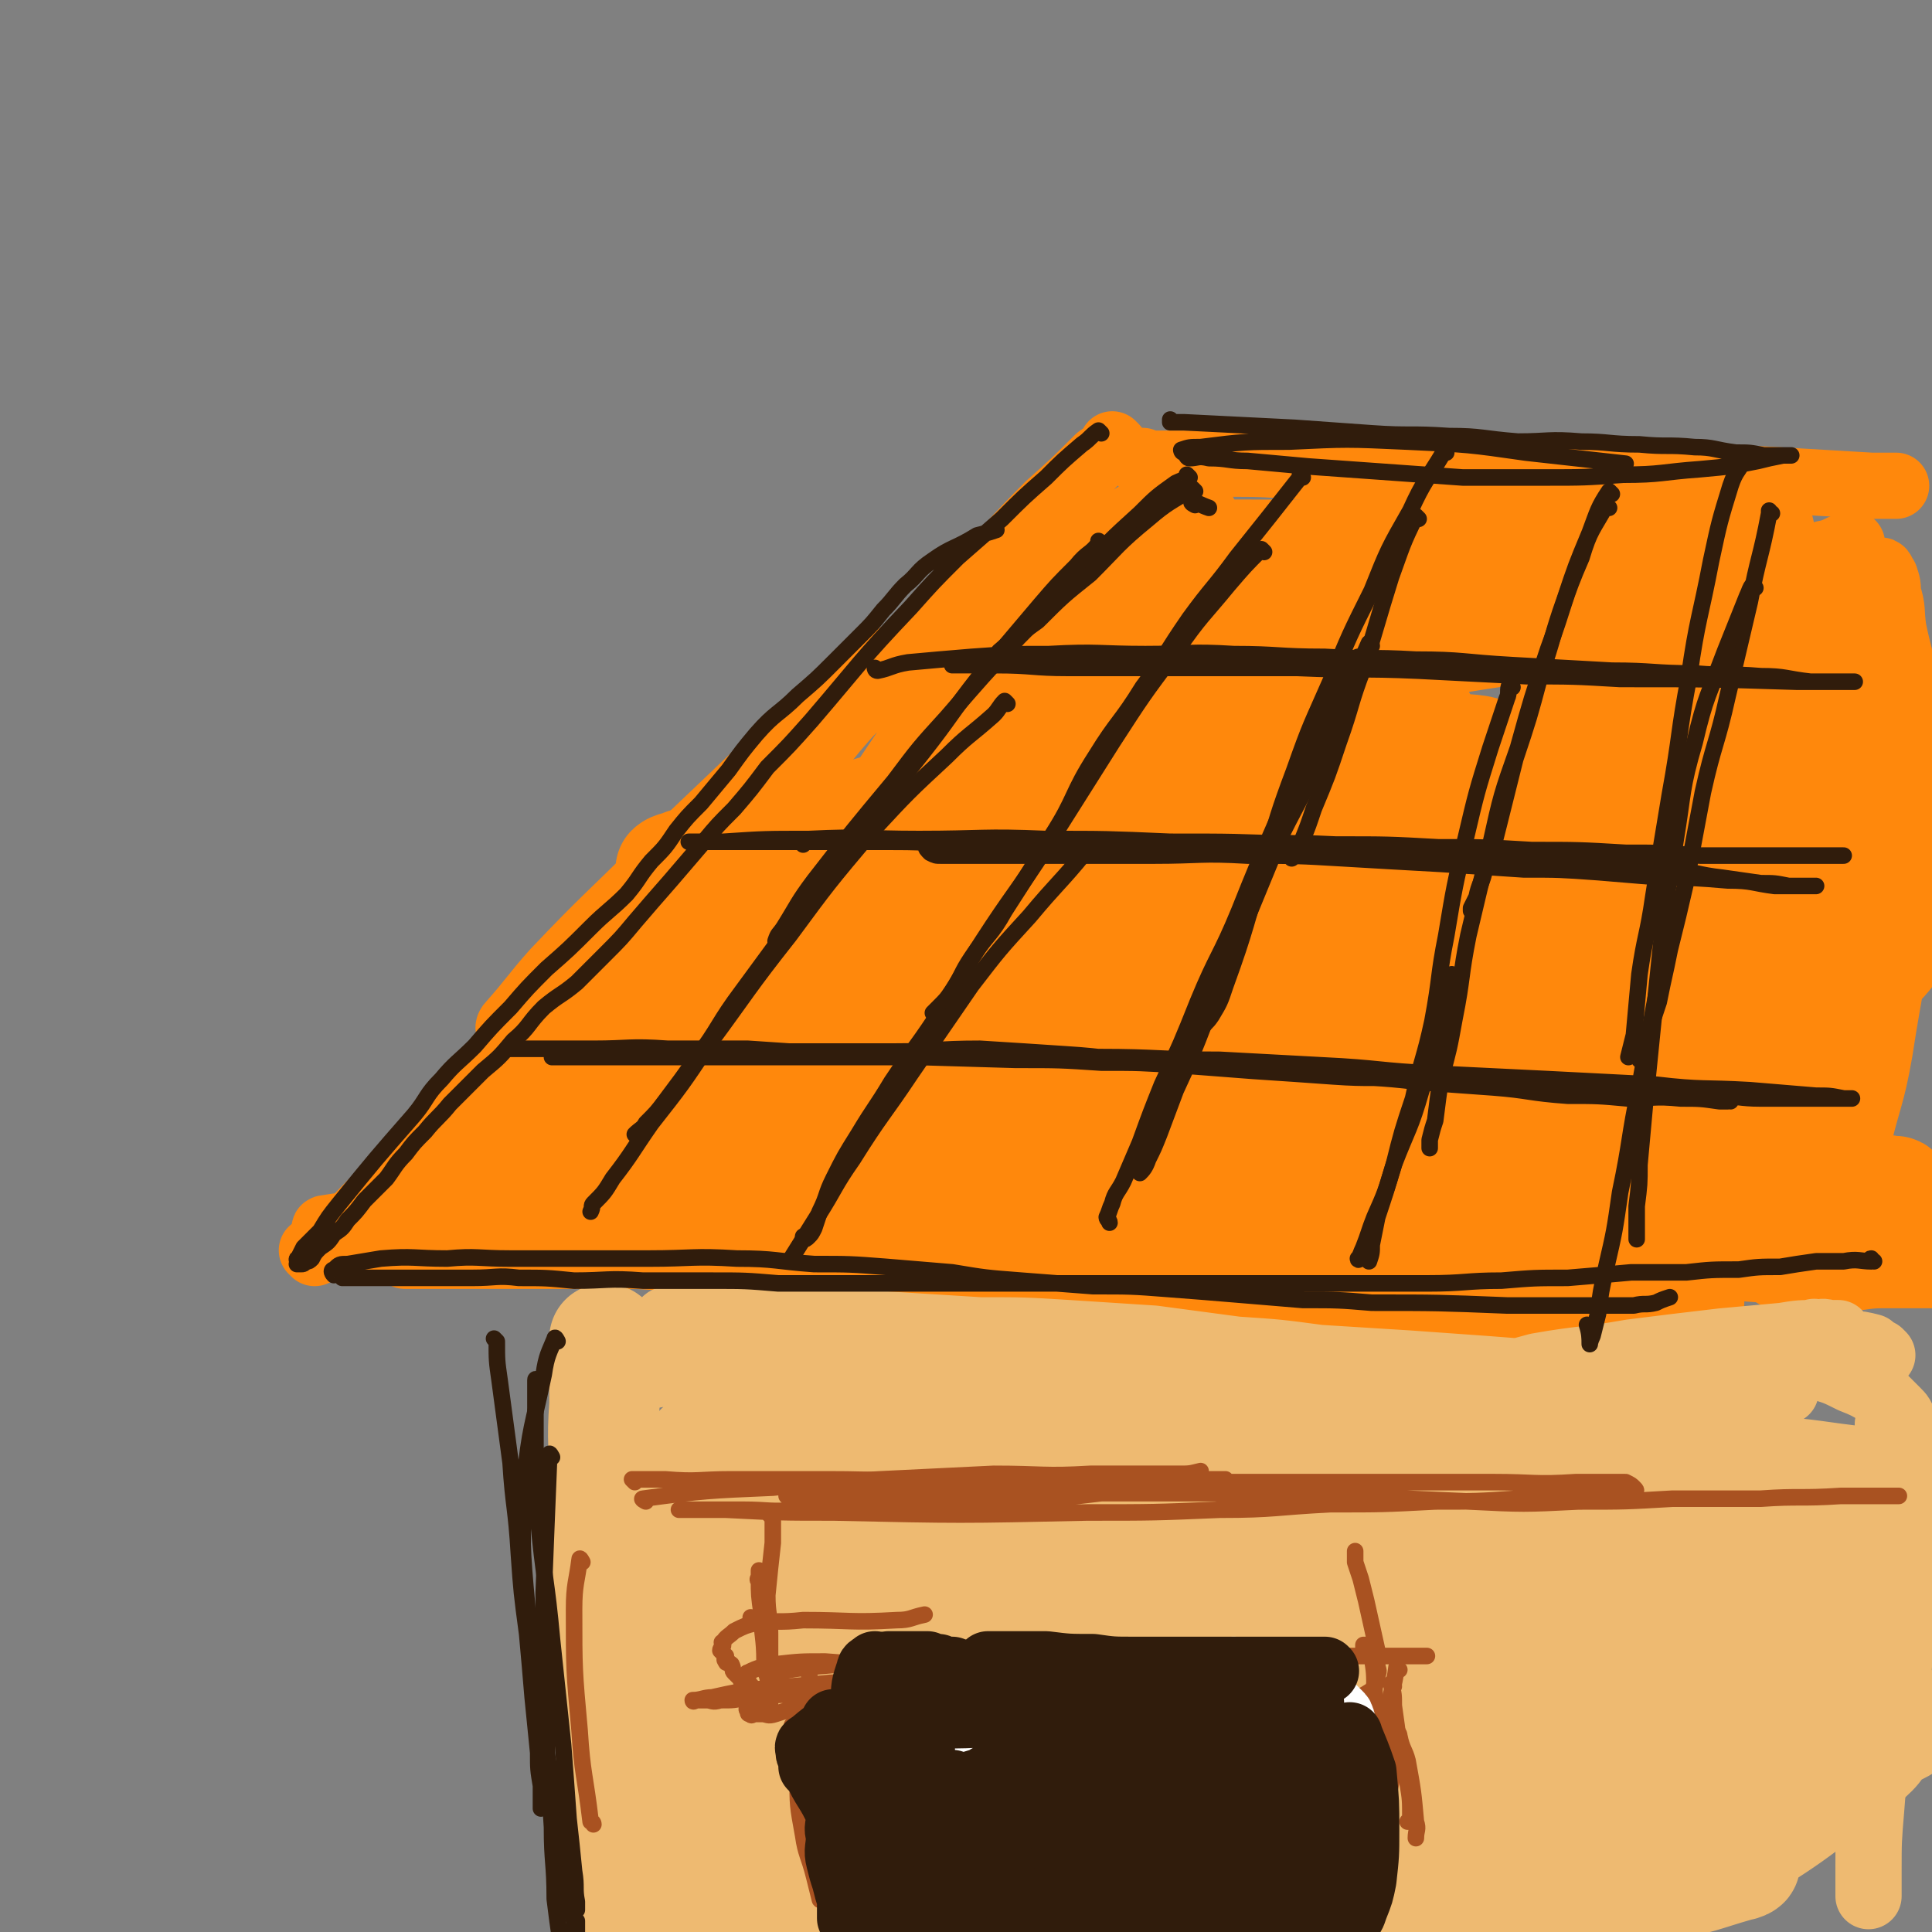
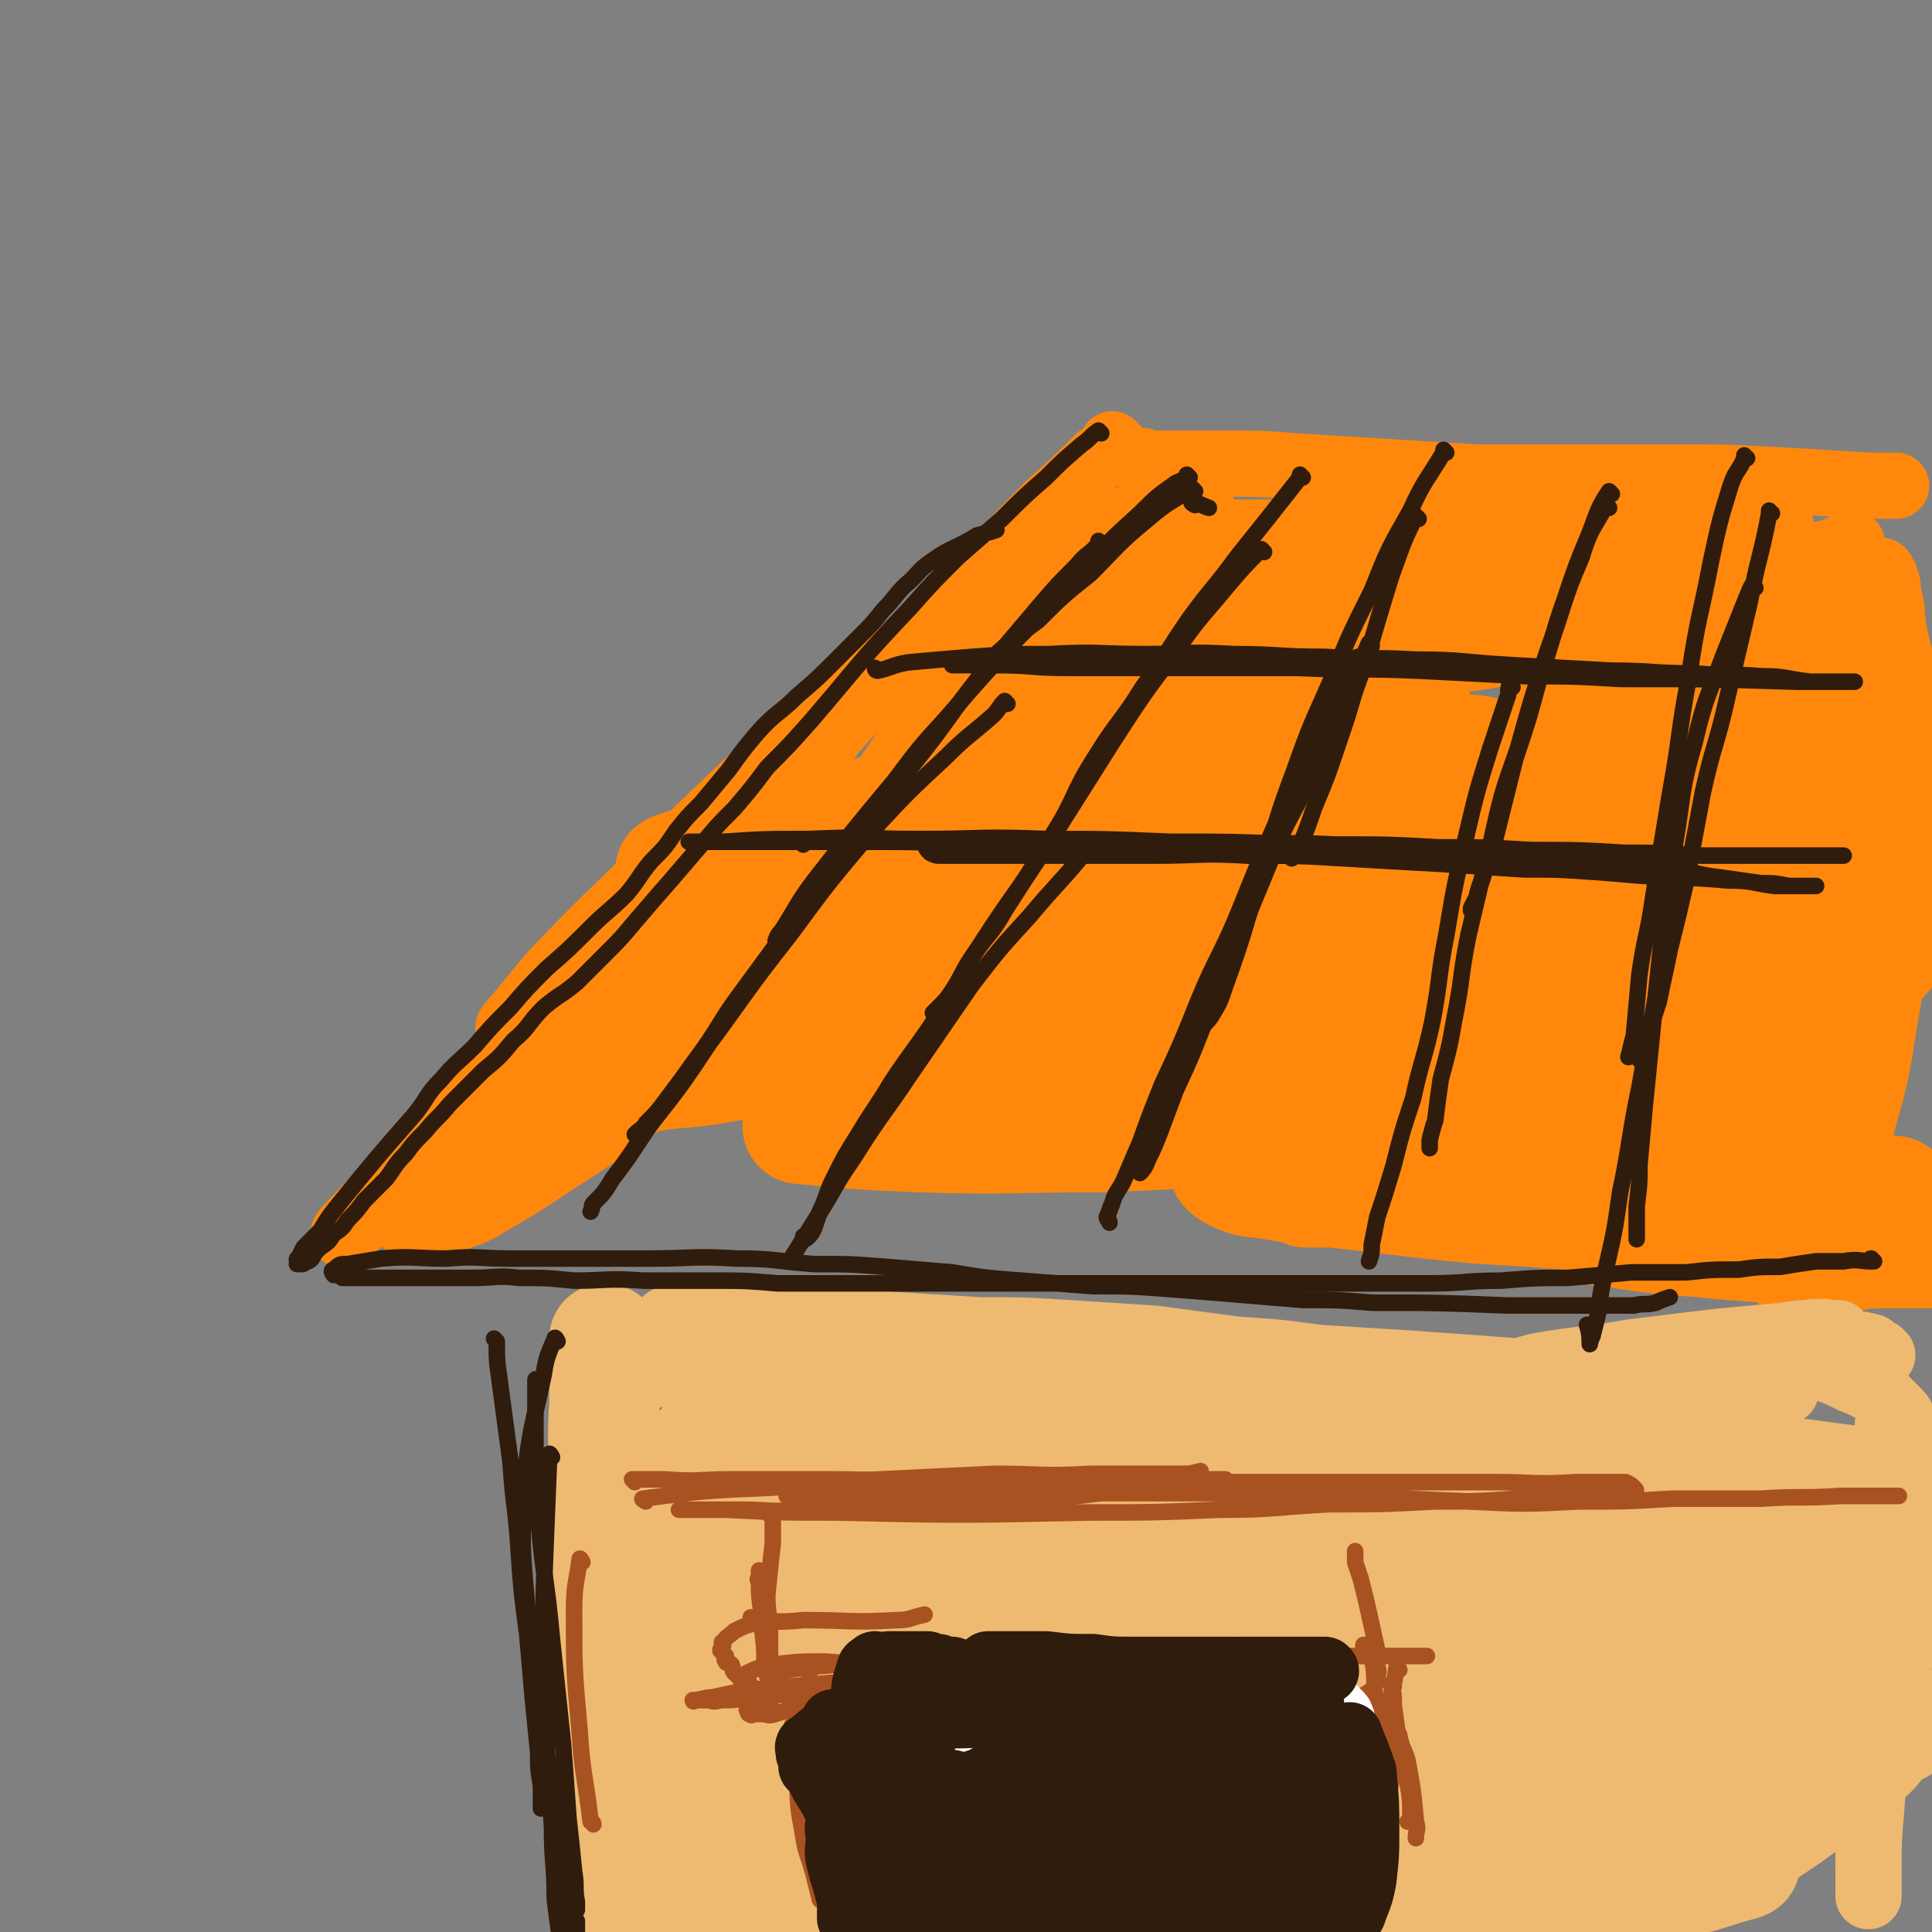
<svg xmlns="http://www.w3.org/2000/svg" viewBox="0 0 700 700" version="1.1">
  <rect x="0" y="0" width="700" height="700" fill="#808080" stroke="none" />
  <g fill="none" stroke="rgb(255,136,12)" stroke-width="24" stroke-linecap="round" stroke-linejoin="round">
    <path d="M404,162c0,0 -1,-1 -1,-1 0,0 1,1 0,1 -2,2 -2,2 -5,4 -9,9 -9,9 -18,17 -13,13 -13,14 -26,27 -15,14 -14,15 -29,29 -18,16 -18,15 -36,32 -16,15 -16,16 -32,32 -14,13 -13,14 -27,27 -11,11 -11,10 -22,21 -6,6 -6,6 -12,13 -4,3 -3,3 -7,6 -2,2 -2,3 -4,3 -1,0 -1,-1 0,-2 8,-9 8,-10 16,-19 19,-20 19,-19 38,-38 21,-20 21,-20 42,-40 17,-15 17,-15 35,-29 13,-11 14,-10 28,-21 9,-7 8,-7 17,-14 5,-4 5,-4 9,-8 2,-2 3,-2 4,-4 0,0 -1,-1 -2,0 -5,4 -5,5 -10,10 -15,14 -15,14 -30,28 -21,19 -22,18 -43,37 -21,21 -20,21 -41,42 -20,21 -20,21 -41,43 -16,17 -16,17 -32,34 -12,14 -13,14 -25,28 -7,8 -7,8 -15,17 -3,4 -3,4 -7,8 -1,1 -1,2 -3,3 0,0 -1,-1 0,-2 11,-12 12,-12 24,-24 22,-21 22,-21 44,-41 16,-16 16,-16 33,-32 13,-12 14,-12 27,-24 7,-6 7,-7 14,-13 3,-2 4,-3 5,-3 1,0 -1,1 -2,3 -7,10 -7,11 -15,19 -19,21 -19,20 -39,39 -18,18 -18,18 -38,34 -12,11 -13,11 -26,21 -7,5 -7,5 -13,10 -3,2 -3,2 -5,5 " />
-     <path d="M114,454c0,0 -1,-1 -1,-1 0,0 1,1 1,1 2,-1 2,-2 5,-3 11,-1 11,-1 22,-1 15,-1 15,-1 30,-2 19,-1 19,-2 37,-2 21,0 21,0 41,1 22,0 22,-1 44,0 23,0 23,0 46,0 24,1 23,1 47,3 25,1 25,0 49,2 24,1 24,1 47,4 21,2 21,2 41,4 15,2 15,2 29,4 12,1 12,1 24,3 8,1 8,1 17,2 7,0 7,0 14,1 4,1 4,1 8,2 2,0 2,0 4,0 1,0 1,0 1,0 -7,0 -7,1 -14,1 -15,1 -15,2 -30,2 -20,0 -20,0 -39,0 -22,-1 -22,0 -44,-1 -21,-1 -21,-2 -42,-4 -21,-2 -21,-2 -42,-3 -43,-4 -43,-4 -86,-7 -21,-2 -21,-1 -41,-2 -18,-1 -18,-1 -36,-2 -15,-1 -15,-1 -31,-2 -15,0 -15,0 -29,-1 -11,-1 -11,-1 -22,-2 -9,-1 -9,-1 -18,-2 -7,0 -7,0 -13,0 -4,-1 -4,0 -8,0 -3,0 -3,0 -5,0 -1,-1 -1,-1 -2,-2 0,-1 -1,-2 0,-2 6,-1 7,-1 15,-1 18,-2 18,-2 35,-2 19,-1 19,-1 38,-1 19,-1 19,0 38,0 18,0 18,-1 36,0 17,0 17,1 33,1 14,1 14,1 28,1 10,0 10,0 20,1 4,0 4,0 9,1 2,0 2,0 4,0 0,0 1,0 0,0 -2,0 -2,0 -4,0 -9,1 -9,2 -18,3 -16,2 -16,2 -33,3 -20,2 -20,2 -39,3 -20,1 -20,0 -39,1 -16,0 -16,0 -32,0 -12,0 -12,0 -25,0 -9,0 -9,0 -18,0 -6,0 -6,0 -11,0 -3,0 -3,0 -6,0 -1,0 -3,0 -2,0 3,-1 4,-1 9,-1 20,-1 20,-1 40,-2 26,-2 26,-2 52,-4 29,-2 29,-2 58,-4 29,-1 29,-1 58,-1 29,-1 29,0 59,1 27,0 27,1 55,2 23,1 23,0 46,2 18,1 18,1 35,2 12,2 12,2 23,3 6,1 6,1 13,2 2,0 4,0 3,1 -3,0 -5,0 -11,0 -15,-1 -15,-1 -31,-2 -28,-2 -28,-2 -56,-4 -32,-2 -32,-2 -64,-3 -29,-2 -29,-1 -59,-2 -28,-1 -28,-1 -56,-2 -24,-1 -24,-1 -48,-1 -18,-1 -18,0 -36,0 -12,0 -12,0 -24,0 -6,0 -6,0 -13,0 -2,-1 -4,-1 -5,-2 -1,0 1,-1 3,-2 20,-2 21,-2 41,-4 29,-3 29,-3 58,-5 49,-2 49,-2 99,-4 14,0 14,0 29,0 7,-1 7,0 14,0 3,0 5,0 6,0 1,-1 -1,-1 -2,-2 -9,-1 -9,-1 -18,-1 -21,-2 -21,-2 -42,-3 -28,-1 -28,-1 -55,-2 -28,-1 -28,-1 -55,0 -21,0 -21,0 -42,0 -13,1 -13,1 -27,2 -5,0 -5,0 -10,0 -1,0 -2,0 -1,0 0,0 1,0 3,0 " />
    <path d="M415,168c0,0 -1,-1 -1,-1 0,0 0,1 0,1 5,0 5,0 10,0 10,0 10,0 19,0 14,0 14,0 27,1 16,1 16,1 32,2 16,1 16,1 33,2 18,0 18,0 35,0 18,0 18,0 37,0 18,0 18,0 37,1 17,1 17,1 34,2 5,0 5,0 9,0 " />
    <path d="M450,201c0,0 -1,-1 -1,-1 -5,3 -5,3 -11,7 -10,7 -10,6 -20,14 -10,9 -10,9 -20,18 -8,7 -8,7 -16,15 -5,5 -5,5 -10,10 -3,3 -2,3 -5,6 -1,0 -2,1 -3,1 0,0 0,-1 0,-1 3,-4 3,-4 5,-8 5,-7 5,-7 9,-15 3,-5 4,-6 5,-11 0,-1 -2,-2 -3,-1 -7,5 -8,6 -14,13 -18,20 -17,21 -34,40 -15,16 -16,16 -31,32 -13,13 -13,13 -26,27 -10,11 -10,12 -21,23 -7,6 -8,6 -15,11 -5,4 -5,5 -10,6 -2,1 -4,1 -4,-1 -1,-5 0,-7 3,-13 11,-25 12,-25 27,-48 18,-26 18,-26 39,-50 14,-18 15,-18 31,-33 10,-9 10,-8 20,-17 6,-4 5,-4 11,-7 1,-1 3,-2 3,-1 -3,10 -4,12 -11,23 -12,21 -13,21 -27,42 -12,17 -13,16 -25,34 -11,17 -10,18 -21,36 " />
  </g>
  <g fill="none" stroke="rgb(255,136,12)" stroke-width="40" stroke-linecap="round" stroke-linejoin="round">
    <path d="M410,357c0,0 0,-1 -1,-1 -12,3 -13,3 -25,7 -15,4 -15,4 -29,9 -23,7 -23,7 -46,15 -7,2 -7,2 -13,5 -3,1 -3,1 -6,3 -1,0 -2,0 -1,0 1,0 2,0 4,0 19,-3 19,-3 37,-6 22,-4 22,-4 44,-9 21,-5 21,-5 42,-10 17,-4 17,-4 34,-7 12,-2 12,-2 25,-4 9,-1 9,0 18,0 4,0 4,0 8,0 1,0 2,-1 2,0 -1,0 -2,0 -4,1 -17,6 -17,7 -34,12 -23,6 -24,5 -47,10 -24,5 -24,5 -48,10 -20,4 -20,4 -39,8 -13,2 -13,1 -26,4 -6,1 -6,1 -12,2 -2,1 -3,1 -4,2 0,0 0,1 1,1 21,2 21,2 43,3 32,1 33,0 65,0 31,-1 31,-2 62,-2 30,0 30,0 60,0 24,0 24,1 49,2 18,0 18,0 36,1 11,2 11,2 23,4 6,1 8,1 12,3 1,0 -1,-1 -2,0 -11,1 -11,1 -23,2 -21,2 -21,2 -42,3 -23,2 -23,2 -45,4 -15,1 -15,1 -31,2 -7,0 -7,0 -15,1 -3,0 -3,0 -7,0 -1,0 -2,0 -2,0 7,0 9,0 18,0 22,-1 22,-1 44,-1 21,-1 21,-1 43,-2 20,0 20,0 40,0 14,-1 14,-1 29,0 11,0 11,0 22,0 6,1 6,1 12,2 2,0 2,0 5,1 0,0 1,-1 1,0 -3,0 -3,1 -6,1 -11,3 -10,4 -21,5 -14,3 -14,3 -29,4 -14,2 -14,2 -28,3 -8,0 -8,0 -15,1 -3,0 -3,0 -6,0 -1,0 -3,-1 -2,0 2,0 4,0 8,1 14,2 14,2 28,3 30,3 30,2 60,4 7,0 7,0 14,0 4,0 4,0 9,0 1,0 1,0 2,0 0,0 2,0 1,0 -1,0 -2,0 -4,0 -6,0 -6,-1 -12,0 -8,0 -8,0 -15,1 -6,0 -6,0 -12,0 -3,0 -3,0 -7,0 -2,0 -2,0 -5,0 0,-1 -1,-1 -1,-1 1,-1 1,-1 3,-2 5,-1 5,-1 10,-2 5,0 5,0 10,-1 2,-1 2,-1 4,-2 2,-1 2,-1 2,-2 1,-1 0,-1 -1,-2 -5,0 -5,1 -10,1 -15,-1 -15,-1 -29,-1 -19,-1 -19,-1 -38,-2 -21,-1 -21,0 -42,-2 -19,-1 -19,-1 -38,-3 -17,-2 -17,-2 -34,-4 -11,-1 -12,-1 -23,-3 -6,-1 -7,0 -13,-3 -2,-1 -5,-3 -3,-5 6,-6 10,-6 20,-11 15,-7 15,-7 30,-13 10,-4 10,-3 20,-7 4,-1 4,-1 7,-4 1,-1 2,-2 1,-4 -3,-3 -4,-4 -8,-5 -17,-4 -17,-4 -34,-6 -26,-2 -27,-1 -53,-1 -29,1 -29,2 -57,5 -28,2 -28,2 -55,5 -21,2 -21,2 -42,5 -15,2 -15,3 -30,4 -8,1 -8,1 -15,2 -3,0 -6,1 -6,0 -1,-2 0,-4 2,-6 15,-13 15,-13 32,-24 20,-14 20,-14 41,-26 16,-10 17,-9 33,-18 10,-4 10,-4 20,-8 3,-2 3,-1 7,-2 0,0 1,-1 0,0 -3,2 -3,2 -7,5 -13,10 -12,11 -25,19 -20,13 -21,11 -41,23 -20,12 -20,13 -39,25 -16,10 -16,9 -32,19 -12,7 -12,7 -24,14 -6,4 -6,4 -12,7 -1,1 -3,1 -3,1 0,-1 1,-3 3,-4 10,-7 10,-7 21,-13 17,-11 18,-11 36,-22 10,-5 9,-5 19,-11 4,-2 9,-4 8,-3 -3,3 -7,7 -14,12 -11,9 -11,8 -22,16 -14,10 -14,10 -28,19 -12,8 -12,8 -24,15 -6,4 -7,3 -13,6 -3,2 -3,2 -6,3 0,0 -1,0 -1,0 4,-5 5,-6 10,-11 19,-16 20,-16 40,-31 24,-18 25,-18 50,-35 26,-19 25,-19 52,-37 25,-16 25,-16 51,-32 20,-11 20,-11 41,-22 18,-10 17,-11 35,-21 11,-6 11,-6 23,-11 5,-3 5,-2 10,-5 1,-1 2,-2 2,-2 0,-1 -1,1 -2,1 -11,8 -11,8 -22,16 -21,15 -21,15 -42,30 -25,18 -25,19 -50,36 -18,12 -19,11 -37,22 -10,6 -10,6 -20,12 -3,2 -3,2 -7,4 -1,0 -2,1 -1,1 16,-9 17,-10 35,-19 32,-15 32,-15 65,-30 30,-13 29,-14 59,-26 22,-9 22,-9 44,-15 10,-3 10,-4 20,-4 3,0 7,1 6,3 -4,7 -7,9 -16,15 -22,17 -23,16 -47,30 -23,15 -23,14 -48,28 -20,10 -20,10 -40,20 -16,8 -15,8 -31,15 -5,3 -6,3 -12,4 -1,0 -3,0 -2,-1 5,-6 6,-7 14,-13 20,-15 20,-15 41,-28 20,-13 21,-13 42,-25 16,-10 16,-10 32,-19 10,-5 10,-5 20,-10 4,-2 5,-2 8,-4 1,-1 2,-2 1,-2 0,-2 -1,-2 -3,-2 -9,-1 -9,-1 -17,-1 -12,-1 -12,0 -24,0 -12,0 -12,0 -24,0 -7,0 -7,0 -14,-1 -4,-1 -4,0 -8,-2 -2,-1 -3,-2 -3,-4 -1,-4 0,-5 2,-10 4,-8 5,-8 11,-16 8,-10 8,-10 16,-21 4,-6 5,-6 9,-13 3,-3 2,-3 5,-7 1,-2 2,-1 2,-3 1,-2 0,-3 -1,-3 -2,-1 -2,0 -4,0 -7,3 -7,4 -13,7 -9,6 -9,7 -18,12 -7,5 -7,5 -15,9 -4,2 -4,2 -9,4 -2,1 -2,1 -4,1 0,0 -1,-1 -1,-1 1,-2 2,-2 3,-4 3,-4 4,-3 7,-7 3,-3 3,-3 6,-6 2,-1 2,-1 3,-3 1,-1 1,-1 2,-3 0,-1 0,-1 0,-2 1,-1 0,-1 0,-1 2,-1 2,-1 4,0 4,0 4,1 9,2 12,2 12,2 24,3 19,1 19,1 38,1 16,0 16,0 32,-1 14,-1 14,-1 27,-2 13,-1 13,-2 25,-3 8,0 8,0 17,0 5,0 5,0 10,0 2,0 3,0 3,0 0,0 0,0 -1,0 -11,1 -11,2 -21,3 -20,2 -20,2 -40,3 -16,2 -16,2 -33,3 -10,1 -10,1 -20,2 -4,0 -9,0 -8,0 2,-1 7,-2 14,-3 28,-2 28,-2 55,-5 26,-2 26,-2 53,-4 19,-1 19,-1 37,-2 10,-1 10,-1 21,0 3,0 8,0 6,1 -8,4 -12,6 -25,10 -26,6 -26,6 -53,10 -25,4 -25,3 -50,5 -20,2 -20,2 -39,4 -10,1 -10,1 -19,2 -4,0 -5,-1 -8,0 0,0 0,0 0,0 10,2 10,3 20,3 29,1 30,1 59,1 21,0 21,-1 43,0 13,0 13,0 26,2 5,1 6,1 9,4 2,2 2,4 0,6 -10,10 -11,11 -25,18 -24,15 -24,15 -50,26 -25,11 -26,10 -51,19 -19,7 -20,7 -39,14 -10,3 -10,4 -21,7 -3,2 -7,2 -7,3 0,0 4,-1 8,-1 28,-5 29,-5 57,-10 35,-6 35,-6 69,-13 26,-5 26,-6 51,-10 13,-2 13,-2 26,-3 4,-1 6,-1 7,0 1,0 -1,2 -3,3 -17,8 -17,8 -35,15 -30,11 -30,11 -60,20 -31,9 -31,8 -62,15 -23,6 -23,6 -47,12 -14,4 -14,4 -28,7 -5,1 -5,1 -10,2 0,0 -1,-1 -1,-2 23,-9 24,-9 49,-18 38,-15 38,-15 77,-30 31,-12 31,-12 62,-25 19,-7 19,-8 38,-15 9,-3 9,-3 18,-6 1,0 3,0 2,0 -4,1 -6,1 -12,3 -25,6 -25,7 -51,12 -32,8 -32,8 -65,14 -29,5 -29,4 -58,8 -28,4 -27,5 -55,9 -20,2 -20,3 -41,5 -13,1 -13,1 -27,1 -7,0 -7,0 -13,-1 -4,-1 -4,-1 -7,-3 -1,-1 -1,-1 -2,-2 -1,-2 -1,-2 -2,-4 0,-1 0,-1 -1,-2 -1,-1 -1,-2 -2,-2 -3,-1 -3,-1 -6,-1 -7,0 -7,0 -14,2 -12,3 -11,4 -23,8 -1,0 -3,0 -3,0 1,-1 3,-1 5,-2 25,-7 25,-7 51,-14 34,-10 34,-10 69,-21 35,-11 35,-11 70,-22 30,-9 30,-10 60,-18 18,-5 18,-5 37,-8 13,-2 13,-2 26,-2 5,0 6,-1 11,1 3,2 3,3 3,6 0,8 0,9 -5,16 -8,14 -9,13 -20,25 -12,13 -13,13 -26,25 -10,9 -10,9 -20,18 -4,4 -4,4 -9,8 -2,1 -5,2 -4,2 5,-3 8,-4 15,-8 24,-13 24,-13 47,-26 26,-14 26,-15 51,-30 15,-8 15,-9 30,-17 6,-3 6,-3 12,-5 2,-1 4,-1 5,0 0,3 0,5 -2,8 -11,16 -11,17 -24,31 -18,20 -20,19 -39,38 -17,18 -17,19 -35,36 -17,18 -17,18 -35,35 -1,1 -3,2 -3,2 3,-3 5,-5 9,-9 19,-16 19,-15 38,-32 22,-18 21,-19 43,-38 18,-15 18,-15 37,-29 10,-8 11,-8 22,-14 6,-4 6,-4 13,-7 1,0 3,0 2,1 -2,7 -2,8 -7,15 -11,17 -11,17 -25,33 -16,18 -16,18 -34,35 -15,15 -15,15 -30,30 -10,9 -10,10 -20,18 -4,5 -4,5 -10,8 -1,1 -3,1 -3,0 1,-3 2,-5 5,-9 17,-23 17,-23 35,-45 19,-24 19,-24 39,-48 11,-14 12,-14 24,-28 7,-8 7,-8 15,-16 3,-3 3,-4 6,-6 1,-1 2,-1 2,0 -3,11 -3,12 -8,24 -11,24 -13,23 -26,47 -11,21 -10,21 -20,43 -8,17 -8,17 -15,34 -3,8 -3,8 -5,16 -1,5 -2,5 -2,9 0,1 0,2 0,2 5,-9 6,-10 11,-20 12,-24 12,-24 24,-48 10,-20 11,-20 21,-40 6,-13 6,-13 12,-26 4,-8 3,-8 7,-16 0,0 0,-1 0,-1 0,3 1,4 0,8 -2,15 -3,15 -5,29 -2,13 -2,13 -3,25 0,9 0,9 0,18 0,5 0,5 0,10 0,3 1,3 0,6 -1,4 -2,4 -3,9 -1,0 -1,0 -1,1 " />
    <path d="M523,374c0,0 -1,0 -1,-1 0,-4 0,-4 1,-8 1,-4 0,-4 2,-8 1,-5 1,-5 3,-9 3,-3 3,-3 6,-6 3,-2 3,-3 6,-4 1,-1 2,-1 3,0 1,4 -1,6 -1,11 " />
  </g>
  <g fill="none" stroke="rgb(255,136,12)" stroke-width="24" stroke-linecap="round" stroke-linejoin="round">
    <path d="M654,276c-1,0 -1,-1 -1,-1 -2,3 -2,4 -4,8 -3,9 -4,9 -7,18 -2,5 -2,6 -4,12 -1,3 0,3 -1,6 0,2 0,3 0,3 0,0 0,-1 0,-1 1,-9 2,-9 3,-17 1,-13 2,-13 1,-27 0,-12 -1,-12 -3,-24 -1,-8 -1,-8 -3,-16 -1,-5 -1,-5 -2,-10 0,-3 -1,-4 0,-7 3,-7 4,-8 10,-12 6,-5 7,-4 14,-6 4,-2 5,-1 9,-3 2,-1 2,-1 5,-2 0,0 0,0 0,0 -1,0 -2,1 -4,2 -12,6 -11,6 -23,11 -14,6 -14,5 -29,10 -13,5 -13,6 -26,10 -6,2 -6,1 -12,3 -2,0 -3,1 -4,1 0,0 1,-2 2,-2 7,-4 7,-4 14,-6 14,-6 14,-5 29,-11 8,-3 8,-3 17,-7 4,-1 4,-2 8,-3 2,-1 2,-2 4,-2 0,-1 0,0 0,0 -2,1 -2,1 -4,3 -6,3 -6,2 -12,5 -7,4 -7,4 -14,8 -6,3 -7,3 -13,6 -2,1 -2,1 -5,3 0,0 -1,1 -1,1 2,0 3,0 7,-1 9,-3 9,-3 19,-6 9,-3 9,-3 18,-5 7,-2 7,-2 14,-2 3,0 6,-1 7,2 2,26 2,29 -1,57 -4,25 -7,25 -14,50 -6,18 -7,17 -13,36 -4,13 -3,13 -6,27 -1,4 0,4 -1,8 0,1 0,2 0,2 1,-2 0,-4 1,-7 4,-14 5,-14 8,-29 8,-28 7,-28 14,-57 4,-15 4,-15 7,-30 1,-7 2,-7 3,-14 0,-4 0,-4 0,-8 0,-1 0,-4 0,-2 2,9 3,11 4,23 3,39 2,39 4,78 1,15 1,15 1,31 0,10 0,10 0,20 0,5 1,5 2,11 0,2 0,4 0,4 0,0 1,-2 1,-3 4,-17 5,-16 8,-33 4,-26 5,-26 8,-52 2,-24 3,-24 3,-48 0,-16 0,-16 -2,-32 -1,-11 -2,-11 -4,-21 -1,-7 0,-7 -2,-13 0,-3 0,-3 -1,-6 -1,-1 -1,-3 -2,-2 -1,0 -1,1 -2,3 -3,13 -3,13 -5,25 -4,20 -4,21 -7,41 -3,18 -2,18 -4,37 -1,15 -2,15 -3,31 0,6 0,6 0,13 0,3 0,3 0,5 0,0 0,0 0,-1 1,-8 1,-8 2,-17 2,-22 3,-22 4,-44 2,-21 2,-22 2,-43 0,-15 0,-15 -2,-30 -1,-7 -2,-7 -4,-14 -1,-4 0,-4 -2,-8 0,-1 0,-1 -1,-3 -1,0 -2,-1 -2,0 -2,5 -1,6 -2,12 -2,20 -1,20 -2,41 -2,21 -3,21 -4,42 -2,18 -3,18 -3,36 -1,12 -1,12 0,24 1,7 1,6 2,13 0,2 0,2 0,5 0,0 0,1 0,1 -1,-1 -2,-1 -3,-3 -6,-4 -6,-5 -12,-10 -10,-8 -10,-8 -21,-16 -14,-10 -13,-10 -28,-19 -13,-9 -13,-8 -26,-16 -11,-7 -12,-6 -22,-15 -12,-9 -12,-10 -22,-21 -3,-3 -3,-3 -4,-7 -1,-2 -1,-3 1,-4 6,-3 7,-3 14,-2 11,1 12,0 23,5 12,6 12,6 21,16 14,14 14,15 25,32 11,18 10,19 18,38 7,14 6,14 12,28 4,10 4,11 8,21 3,5 3,5 5,10 1,2 2,3 3,5 0,0 0,0 0,0 0,-2 0,-2 0,-4 2,-9 2,-9 5,-18 4,-11 4,-11 9,-22 0,-2 1,-2 1,-4 1,-1 0,-1 0,-1 0,1 0,1 0,2 0,6 0,6 -1,12 -1,7 -2,7 -3,13 -1,5 -2,5 -2,9 0,3 0,3 0,5 0,1 0,2 1,2 2,-1 2,-1 4,-3 5,-2 5,-2 9,-5 2,-1 2,-2 4,-2 1,-1 1,0 1,1 0,4 0,4 0,8 -2,7 -2,7 -3,13 -2,4 -1,5 -3,9 -1,2 -1,3 -3,4 -1,1 -2,1 -3,0 -3,-2 -3,-2 -5,-4 -4,-7 -4,-7 -7,-15 -3,-7 -3,-7 -5,-14 0,-5 -1,-5 1,-10 1,-5 1,-5 4,-9 6,-6 6,-6 13,-11 10,-7 11,-6 20,-12 7,-5 8,-5 13,-11 4,-5 4,-6 7,-11 " />
  </g>
  <g fill="none" stroke="rgb(238,186,113)" stroke-width="40" stroke-linecap="round" stroke-linejoin="round">
    <path d="M220,486c0,0 -1,-1 -1,-1 0,0 1,0 1,1 -1,11 -1,11 -1,23 -1,14 0,14 0,28 0,19 -1,19 0,38 0,17 0,17 1,34 0,17 1,17 2,34 1,16 1,16 2,32 1,13 1,13 2,27 1,13 1,13 2,26 0,10 0,10 1,19 1,7 1,7 2,14 0,4 0,4 0,8 0,2 0,2 0,4 0,1 0,1 0,1 0,0 0,-1 0,-2 0,-3 0,-3 1,-7 " />
    <path d="M278,514c0,0 -1,-1 -1,-1 6,0 7,1 15,1 12,1 12,1 24,2 16,2 16,3 31,5 18,3 18,3 36,5 18,3 18,3 35,6 17,2 17,2 33,5 15,3 15,3 29,5 11,2 11,2 22,4 9,1 9,0 18,1 4,1 4,1 9,1 2,1 2,0 5,0 0,0 0,1 0,0 -1,0 -2,0 -3,0 -9,-1 -9,-1 -18,-2 -16,-2 -16,-2 -31,-4 -18,-2 -18,-2 -36,-4 -19,-2 -19,-2 -37,-4 -18,-2 -18,-2 -36,-3 -15,-1 -15,0 -30,-1 -9,0 -9,0 -18,0 -4,1 -4,1 -8,1 -1,1 -2,1 -1,1 0,2 0,3 3,3 19,8 19,8 39,13 23,6 24,6 47,10 22,5 22,4 43,8 19,4 19,3 37,8 11,2 11,2 23,6 5,1 5,1 9,3 1,1 2,2 1,2 -3,1 -4,1 -9,2 -18,3 -18,3 -36,4 -27,1 -27,0 -54,-1 -27,0 -27,0 -55,-1 -20,0 -20,0 -40,0 -12,0 -12,0 -25,-1 -4,0 -4,0 -8,0 0,0 -1,0 0,0 11,2 11,2 23,3 29,3 29,2 57,4 30,2 30,2 60,4 26,1 26,0 52,1 27,2 27,2 55,4 3,0 4,0 5,0 1,1 -1,1 -3,1 -16,3 -16,3 -32,5 -28,2 -28,1 -55,2 -29,1 -30,0 -59,2 -24,1 -24,1 -49,2 -16,2 -16,2 -32,4 -7,1 -7,1 -14,2 -3,0 -5,0 -5,2 0,2 1,4 4,7 10,8 11,8 22,15 16,8 16,7 32,14 12,6 13,5 25,10 8,3 8,3 15,6 3,1 4,1 6,2 1,1 1,1 1,2 -1,1 -2,1 -3,2 -7,1 -8,2 -15,1 -12,0 -12,1 -24,-1 -11,-3 -12,-4 -22,-10 -9,-5 -10,-4 -17,-12 -10,-12 -10,-13 -18,-27 -7,-14 -7,-14 -12,-29 -4,-11 -3,-12 -6,-23 -3,-8 -3,-8 -4,-16 -1,-6 -1,-6 -2,-12 0,-4 0,-4 -1,-7 -1,-3 -1,-3 -2,-5 -1,-1 -1,-1 -1,-2 -1,-1 0,-2 0,-2 -1,2 -1,3 -1,6 -4,30 -4,30 -8,61 -2,17 -3,17 -4,34 -1,10 0,10 0,21 0,8 0,8 0,15 0,4 0,4 0,8 0,1 0,2 0,3 -1,0 -2,-1 -2,-2 -2,-11 -2,-11 -1,-22 0,-20 1,-20 3,-40 2,-18 2,-17 4,-35 2,-10 3,-10 4,-21 0,-4 0,-4 0,-8 0,-2 0,-2 0,-3 0,0 0,0 0,0 -2,23 -2,23 -4,46 -3,22 -4,22 -6,45 -1,17 -1,17 0,35 0,12 0,12 2,24 1,8 1,9 5,16 1,4 2,5 6,6 8,1 9,0 17,-3 17,-8 17,-9 34,-19 18,-12 17,-13 35,-24 14,-10 14,-11 29,-20 20,-11 20,-11 41,-21 18,-9 18,-8 37,-17 5,-3 5,-2 11,-5 2,-1 3,-1 4,-2 0,0 -1,-1 -2,-1 -9,0 -9,0 -18,0 -18,1 -18,1 -37,1 -21,1 -21,1 -43,0 -36,0 -36,0 -72,-2 -11,0 -11,0 -21,-1 -4,-1 -4,0 -9,-1 -1,0 -3,-1 -3,-2 3,-2 5,-2 9,-3 22,-7 22,-7 45,-12 25,-6 25,-6 50,-10 19,-4 19,-3 39,-6 11,-2 11,-2 22,-4 5,0 5,0 11,-1 2,-1 3,-1 3,-2 1,-1 0,-2 -1,-2 -7,-2 -8,-2 -15,-3 -20,-2 -20,-2 -40,-2 -24,-1 -24,0 -48,-1 -24,0 -24,-1 -47,-1 -18,0 -18,0 -36,0 -10,1 -10,1 -21,0 -4,0 -4,0 -8,-1 -2,0 -3,0 -3,-1 4,-1 5,-1 11,-2 22,-2 22,-2 44,-4 26,-3 26,-2 53,-4 24,-2 24,-1 48,-3 17,-2 16,-3 33,-4 9,-1 9,0 18,-1 3,0 6,0 5,0 -2,1 -5,1 -11,2 -20,1 -20,1 -41,3 -21,1 -21,1 -42,3 -17,1 -17,1 -33,2 -11,1 -11,1 -22,2 -4,0 -4,0 -7,0 -1,1 -2,1 -1,1 10,4 11,5 22,7 29,7 29,7 58,11 32,4 33,2 65,7 47,6 47,5 93,13 13,2 13,3 25,7 6,1 6,1 11,4 1,0 2,1 1,1 -3,3 -4,3 -8,5 -19,7 -19,8 -38,12 -35,8 -35,6 -70,11 -31,5 -31,5 -62,10 -22,4 -22,4 -45,8 -14,3 -14,2 -29,4 -3,1 -4,1 -7,2 0,0 1,-1 1,-1 22,2 22,2 44,3 35,1 35,1 70,1 42,1 42,0 85,2 29,1 29,1 59,3 20,2 20,2 41,4 11,1 11,1 21,4 4,0 5,0 7,2 1,0 -1,1 -2,1 -14,4 -14,5 -28,7 -27,3 -27,2 -54,4 -33,1 -33,1 -65,2 -31,0 -32,-1 -63,-1 -23,0 -23,0 -46,0 -14,0 -14,0 -28,0 -7,0 -7,0 -14,0 -1,0 -2,0 -2,0 8,0 10,0 19,-1 32,-2 32,-3 64,-5 36,-3 36,-3 73,-5 47,-3 47,-3 95,-5 7,0 7,1 14,1 1,0 3,0 3,0 -2,1 -5,1 -9,2 -26,2 -26,2 -52,3 -32,2 -32,1 -64,1 -34,1 -34,0 -68,0 -26,0 -26,0 -53,0 -21,0 -21,0 -43,0 -12,0 -12,0 -24,0 -4,0 -4,0 -9,0 -1,0 -2,0 -3,0 0,0 1,0 2,0 5,2 5,3 10,5 6,3 6,3 13,6 5,3 5,3 11,5 3,1 3,1 6,3 1,0 2,1 3,1 0,0 -1,-1 -2,-1 -2,0 -2,1 -4,0 -8,-1 -9,-1 -16,-4 -8,-3 -8,-3 -15,-8 -5,-4 -6,-4 -9,-9 -4,-5 -4,-6 -4,-12 -1,-7 -1,-8 3,-14 11,-13 12,-14 27,-23 29,-15 30,-15 62,-25 34,-12 34,-12 69,-19 61,-10 62,-8 123,-15 20,-2 20,0 40,-1 14,-1 14,-1 28,-2 7,-1 7,-1 14,-2 2,0 3,0 3,-1 0,0 -1,-1 -2,-1 -16,-2 -16,-2 -32,-2 -26,-1 -26,-1 -53,-1 -27,1 -27,1 -55,1 -25,1 -25,0 -51,0 -16,1 -15,1 -31,2 -8,0 -17,1 -16,0 2,0 11,-1 22,-2 33,-4 33,-4 66,-8 33,-3 33,-2 65,-5 25,-2 25,-3 50,-4 18,-1 18,0 36,-1 8,0 8,0 17,0 3,0 5,0 7,0 0,0 -2,1 -3,0 -11,-1 -11,-1 -23,-2 -24,-3 -25,-2 -49,-4 -24,-2 -24,-2 -48,-3 -18,-1 -18,-1 -37,-2 -11,0 -11,0 -21,-1 -4,0 -6,0 -7,0 -1,0 1,0 3,0 18,-1 18,-1 35,0 35,0 35,0 70,2 30,0 30,0 59,1 18,1 18,2 37,4 7,0 8,0 14,2 3,1 6,2 5,4 0,2 -2,2 -5,3 -17,5 -17,6 -35,9 -23,4 -23,3 -47,5 -24,3 -24,3 -48,5 -16,1 -16,1 -31,2 -8,1 -11,0 -16,0 -1,0 2,0 4,0 32,1 32,1 63,1 27,1 27,1 54,2 19,1 19,1 37,4 8,1 8,1 16,4 3,1 5,1 5,3 0,3 -2,4 -6,6 -15,6 -15,7 -32,11 -28,8 -28,8 -56,13 -27,5 -28,4 -55,7 -21,3 -21,4 -42,7 -10,2 -10,2 -20,3 -4,0 -6,1 -8,0 -1,0 1,-1 3,-1 28,-2 28,-2 56,-4 32,-3 31,-3 63,-5 29,-1 29,-1 59,-1 12,1 12,1 23,2 7,2 9,2 14,4 1,1 -1,2 -2,3 -10,5 -10,6 -20,10 -22,8 -23,8 -46,13 -25,5 -26,4 -52,6 -20,2 -20,2 -41,2 -14,0 -14,0 -28,-2 -6,0 -8,0 -12,-3 -2,-2 -3,-4 -2,-8 6,-10 7,-11 17,-19 20,-16 21,-16 43,-29 21,-12 21,-13 44,-21 15,-6 16,-5 32,-7 11,-2 11,-2 23,0 6,1 7,1 12,5 4,3 5,4 4,9 0,12 1,13 -4,24 -6,14 -7,14 -16,26 -9,11 -10,11 -21,22 -9,9 -10,9 -20,18 -6,5 -6,5 -11,10 -3,2 -3,2 -6,3 0,1 -1,0 -1,0 4,-4 5,-5 11,-9 16,-12 16,-12 33,-24 13,-9 13,-10 27,-18 7,-4 8,-4 16,-8 4,-2 4,-2 8,-4 2,0 3,0 4,0 1,1 2,2 1,3 -3,7 -3,8 -9,13 -26,20 -26,21 -55,38 -17,9 -18,7 -37,13 -17,6 -18,5 -35,10 -2,1 -2,1 -5,1 " />
  </g>
  <g fill="none" stroke="rgb(238,186,113)" stroke-width="24" stroke-linecap="round" stroke-linejoin="round">
    <path d="M249,520c0,0 -1,-1 -1,-1 0,0 0,0 1,1 0,0 0,0 0,0 0,0 -1,-1 -1,-1 3,-1 4,0 7,-1 3,-1 3,-1 6,-2 1,-1 2,0 3,-2 1,0 1,-2 1,-1 -2,4 -3,5 -6,11 -6,15 -6,15 -11,31 -5,15 -5,15 -9,30 -3,11 -2,11 -5,23 -2,5 -2,5 -4,10 0,2 -1,3 -1,4 0,1 0,0 0,0 0,-6 0,-6 1,-11 2,-14 2,-14 3,-28 1,-13 1,-13 2,-26 0,-6 0,-6 0,-13 0,-4 0,-4 0,-8 0,-4 0,-4 0,-8 0,0 0,0 0,-1 0,0 0,0 0,0 0,0 0,0 0,0 -1,0 -1,0 -1,0 -1,0 -1,0 -2,0 -1,-1 -1,-1 -2,-2 -1,-1 -1,-1 -1,-2 -2,-1 -1,-1 -2,-3 -1,-3 -2,-3 -2,-5 0,-3 0,-3 0,-6 1,-2 0,-3 2,-5 4,-4 5,-5 11,-6 25,-5 26,-5 51,-6 16,-1 16,0 31,1 17,0 17,0 34,2 14,0 14,1 27,2 10,1 10,1 21,2 7,1 7,1 15,2 3,0 3,0 6,1 2,0 2,0 3,0 0,0 0,0 0,0 -3,0 -3,0 -6,0 -12,-1 -12,-2 -23,-3 -17,-1 -17,-1 -34,-2 -18,-1 -18,-1 -36,-3 -15,-1 -15,-2 -30,-3 -12,-1 -12,-1 -24,-2 -9,0 -9,0 -17,-1 -5,-1 -5,-1 -9,-2 -2,0 -2,0 -4,0 0,-1 -1,0 -1,0 5,0 6,-1 13,0 16,0 16,0 33,1 19,0 19,0 38,1 17,1 17,1 34,2 8,0 8,0 17,0 5,1 5,1 10,1 1,0 1,0 3,0 0,0 1,0 0,0 -2,0 -2,0 -5,0 -10,0 -10,0 -20,0 -14,0 -14,0 -29,0 -14,-1 -14,-1 -29,-2 -17,-1 -17,-1 -33,-3 -5,-1 -4,-1 -9,-2 -2,0 -2,0 -5,0 -1,-1 -1,-1 -2,-1 -1,-1 -1,0 -2,0 -1,0 -1,0 -2,0 -1,-1 -1,-1 -2,-1 -1,-1 -1,0 -2,0 -1,-1 -1,-1 -2,-1 -1,0 -1,-1 -2,-1 -1,0 -1,0 -2,0 0,-1 0,-1 -1,-1 -1,-1 -2,0 -2,0 0,-1 1,-1 2,-1 5,-1 5,0 10,0 8,0 8,-1 17,0 11,0 11,0 23,0 15,1 15,1 30,2 16,1 16,1 32,2 16,0 16,0 32,1 15,1 16,1 31,2 15,2 15,2 30,4 15,1 15,1 30,3 16,1 16,1 32,2 14,1 14,1 28,2 13,1 13,1 26,2 17,1 17,1 34,2 5,0 5,0 10,0 2,0 2,0 5,0 2,0 2,0 5,0 0,0 0,0 1,0 0,0 0,0 0,0 -2,0 -2,0 -4,0 -8,0 -8,-1 -15,0 -17,0 -17,0 -33,0 -19,1 -19,1 -37,2 -18,0 -18,0 -36,0 -17,0 -17,0 -33,0 -13,0 -13,0 -26,0 -7,0 -7,0 -14,0 -4,0 -4,0 -7,0 -1,0 -2,0 -2,0 7,0 8,0 16,0 22,0 22,0 44,0 25,0 25,0 49,0 23,0 23,0 45,0 15,0 15,-1 30,0 10,0 10,0 20,1 4,0 4,0 7,0 1,0 1,0 1,0 -2,0 -3,-1 -5,0 -19,0 -19,1 -38,1 -27,1 -27,1 -53,2 -26,1 -26,1 -52,2 -22,1 -22,1 -44,2 -12,0 -12,0 -24,1 -5,0 -5,0 -10,0 -1,0 -2,0 -2,0 5,-1 6,-1 12,-2 28,-2 28,-3 57,-4 29,-2 29,-1 58,-1 24,-1 24,0 49,0 20,0 20,0 40,0 11,0 11,0 22,0 5,0 5,0 10,0 2,0 3,0 3,0 0,0 -1,-1 -3,0 -14,0 -14,0 -27,1 -18,0 -18,0 -35,0 -13,-1 -13,0 -27,-1 -8,-1 -8,-1 -16,-2 -2,0 -5,0 -4,0 7,-3 11,-4 22,-7 17,-3 17,-2 34,-5 16,-2 16,-2 33,-4 11,-1 11,-1 22,-2 6,-1 6,-1 13,-1 2,-1 2,0 5,0 1,0 2,0 2,0 0,0 -1,0 -3,0 -1,0 -1,0 -1,0 -1,0 -1,0 -2,0 -1,0 -1,0 -2,0 0,0 -1,-1 -1,0 3,1 4,1 7,2 4,1 4,1 7,2 3,0 3,0 7,1 1,1 1,1 3,2 0,0 1,1 1,1 -1,0 -1,-1 -2,0 -4,0 -4,1 -7,1 -4,1 -4,1 -9,2 -4,0 -4,0 -7,0 -2,0 -2,0 -4,0 -1,0 -1,0 -2,0 0,0 0,-1 1,0 3,0 3,0 6,1 7,2 7,2 13,5 5,2 5,2 10,5 3,3 3,3 6,6 2,2 2,2 3,5 2,3 2,3 2,6 0,2 0,3 -1,4 -1,2 -1,2 -2,2 0,1 -1,0 -1,1 -1,0 -1,0 -2,0 -1,-1 -2,-1 -2,-2 0,-1 0,-1 0,-2 0,-2 0,-2 0,-3 0,-2 0,-2 0,-4 0,-1 0,-1 0,-2 0,0 0,1 0,1 1,5 2,5 3,10 2,12 2,12 2,23 1,22 0,22 -1,44 0,5 0,5 0,10 0,2 -1,3 -1,4 -1,1 -1,-1 -1,-2 -1,-3 -1,-3 -1,-6 0,-10 0,-10 1,-21 0,-12 1,-12 1,-24 1,-8 1,-8 1,-15 0,-3 0,-3 0,-6 0,-2 0,-2 0,-3 0,-1 0,-2 0,-1 0,1 0,2 0,4 0,14 1,14 0,28 -1,17 -2,16 -3,33 -2,17 -2,17 -4,33 -2,14 -2,14 -3,27 -1,12 -1,12 -1,23 0,5 0,5 0,9 " />
  </g>
  <g fill="none" stroke="rgb(48,28,12)" stroke-width="6" stroke-linecap="round" stroke-linejoin="round">
    <path d="M399,157c0,0 -1,-1 -1,-1 -3,2 -3,3 -6,5 -7,6 -7,6 -13,12 -8,7 -8,7 -16,15 -8,7 -8,7 -16,14 -9,9 -9,9 -17,18 -19,20 -18,20 -36,41 -8,9 -8,9 -16,17 -6,8 -6,8 -12,15 -6,6 -6,6 -11,12 -6,7 -6,7 -12,14 -7,8 -7,8 -13,15 -5,6 -5,6 -11,12 -5,5 -5,5 -10,10 -6,5 -6,4 -12,9 -6,6 -5,7 -11,12 -5,6 -5,6 -11,11 -6,6 -6,6 -12,12 -4,5 -5,5 -9,10 -4,4 -4,4 -7,8 -4,4 -4,5 -7,9 -4,4 -4,4 -8,8 -3,4 -3,4 -6,7 -2,3 -2,3 -5,5 -2,3 -2,3 -5,5 -2,2 -2,2 -3,4 -1,1 -1,1 -2,1 -1,1 -1,1 -2,1 -1,0 -1,0 -1,0 -1,0 0,0 0,0 0,-1 -1,-2 0,-2 1,-2 1,-2 2,-4 3,-3 3,-3 6,-6 3,-5 3,-5 7,-10 13,-16 13,-16 27,-32 5,-6 4,-7 10,-13 5,-6 6,-6 12,-12 6,-7 6,-7 13,-14 6,-7 6,-7 13,-14 8,-7 8,-7 16,-15 6,-6 7,-6 13,-12 5,-6 4,-6 9,-12 5,-5 5,-5 9,-11 4,-5 4,-5 9,-10 5,-6 5,-6 10,-12 5,-7 5,-7 10,-13 7,-8 8,-7 15,-14 7,-6 7,-6 13,-12 5,-5 5,-5 10,-10 4,-4 4,-4 8,-9 4,-4 4,-5 8,-9 5,-4 4,-5 10,-9 7,-5 8,-4 16,-9 4,-1 4,-1 7,-2 " />
    <path d="M679,457c-1,0 -1,-1 -1,-1 -1,0 0,1 0,1 -4,0 -5,-1 -10,0 -5,0 -5,0 -10,0 -7,1 -7,1 -13,2 -8,0 -8,0 -15,1 -10,0 -10,0 -19,1 -10,0 -10,0 -20,0 -11,1 -11,1 -23,2 -12,0 -12,0 -24,1 -13,0 -13,1 -27,1 -13,0 -13,0 -26,0 -13,0 -13,0 -25,0 -12,0 -12,0 -23,0 -14,0 -14,0 -27,0 -15,0 -15,0 -30,0 -14,0 -14,0 -27,0 -13,0 -13,0 -26,0 -25,0 -25,0 -51,0 -12,-1 -12,-1 -24,-1 -13,0 -13,0 -25,0 -13,-1 -13,0 -25,0 -10,-1 -10,-1 -20,-1 -8,-1 -8,0 -17,0 -8,0 -8,0 -15,0 -7,0 -7,0 -13,0 -5,0 -5,0 -9,0 -4,0 -4,0 -7,0 -1,0 -1,0 -3,0 -1,-1 -1,-2 -2,-2 0,0 -1,1 -1,1 -1,-1 -1,-2 0,-2 2,-2 2,-2 5,-2 6,-1 6,-1 12,-2 12,-1 12,0 24,0 11,-1 11,0 23,0 12,0 12,0 24,0 13,0 13,0 26,0 16,0 16,-1 32,0 14,0 14,1 28,2 13,0 13,0 26,1 12,1 12,1 24,2 12,2 12,2 25,3 13,1 13,1 26,2 14,0 14,0 27,1 13,1 13,1 25,2 12,1 12,1 24,2 13,0 13,0 25,1 24,0 24,0 49,1 11,0 11,0 22,0 7,0 7,0 14,0 5,0 5,0 10,0 4,-1 4,0 8,-1 2,-1 2,-1 5,-2 " />
-     <path d="M425,153c0,0 -1,-1 -1,-1 0,0 0,1 0,1 3,0 3,0 5,0 20,1 20,1 40,2 14,1 14,1 28,2 14,1 14,0 28,1 12,0 12,1 25,2 11,0 11,-1 23,0 10,0 10,1 21,1 10,1 10,0 20,1 7,0 7,1 15,2 5,0 5,0 10,1 2,0 2,0 5,0 2,0 2,0 4,0 1,0 1,0 1,0 0,0 0,0 -1,0 -1,0 -1,0 -2,0 -5,1 -5,1 -9,2 -10,2 -10,2 -21,3 -14,1 -14,2 -28,2 -14,1 -14,1 -28,1 -15,0 -15,0 -30,0 -28,-2 -28,-2 -56,-4 -11,-1 -11,-1 -22,-2 -7,0 -7,-1 -14,-1 -4,-1 -4,0 -7,0 -1,0 -1,-1 -2,-2 -1,0 -1,-1 -1,-1 3,-1 3,-1 7,-1 16,-2 16,-2 32,-2 21,-1 21,-1 43,0 22,1 22,1 43,4 18,2 18,2 36,4 " />
    <path d="M433,178c0,0 -1,-1 -1,-1 -8,5 -9,5 -16,11 -11,9 -11,10 -21,20 -10,8 -10,8 -19,17 -7,5 -7,5 -14,11 -1,2 -1,1 -3,3 " />
    <path d="M431,173c0,0 -1,-1 -1,-1 0,0 1,1 0,1 -1,1 -2,1 -4,2 -7,5 -7,5 -13,11 -11,10 -11,10 -21,21 -11,11 -11,12 -23,24 -13,14 -13,14 -26,29 -10,11 -10,11 -19,23 -15,18 -15,18 -29,36 -6,8 -6,9 -11,17 -2,3 -2,2 -3,5 " />
    <path d="M399,197c0,0 -1,-1 -1,-1 0,0 1,1 0,1 -3,4 -4,3 -8,8 -7,7 -7,7 -13,14 -11,13 -11,13 -22,26 -11,14 -10,14 -21,28 -11,14 -12,14 -23,28 -10,14 -10,14 -20,28 -11,15 -11,15 -22,30 -9,12 -8,13 -17,25 -5,7 -5,7 -11,15 -3,4 -3,4 -7,8 -1,2 -2,2 -4,4 " />
    <path d="M365,255c0,0 -1,-1 -1,-1 -2,2 -2,3 -4,5 -9,8 -9,7 -17,15 -14,13 -14,13 -27,27 -16,19 -16,19 -30,38 -15,19 -15,20 -29,39 -10,15 -10,15 -21,29 -7,10 -7,11 -14,20 -3,5 -3,5 -7,9 -1,1 0,1 -1,3 " />
    <path d="M472,173c0,0 -1,-1 -1,-1 0,0 1,1 0,1 -11,14 -11,14 -23,29 -8,11 -9,11 -17,22 -9,13 -8,13 -17,25 -8,13 -9,12 -17,25 -9,14 -7,15 -16,29 -8,13 -8,13 -17,27 -5,9 -6,8 -12,17 -4,6 -3,6 -7,12 -2,3 -2,3 -5,6 -1,1 -1,1 -2,2 0,0 0,0 0,0 " />
    <path d="M458,200c0,0 -1,-1 -1,-1 -6,6 -6,6 -12,13 -9,11 -10,11 -19,24 -12,16 -12,16 -23,33 -12,19 -12,19 -24,38 -11,17 -12,17 -23,34 -9,14 -8,14 -17,28 -8,12 -8,11 -16,23 -6,10 -6,9 -12,19 -5,8 -5,8 -9,16 -3,6 -2,6 -5,12 -1,3 -1,3 -2,6 -1,2 -1,2 -2,3 -1,1 -1,1 -2,1 0,-1 0,-1 0,-1 " />
    <path d="M394,309c0,0 -1,-1 -1,-1 0,0 1,0 0,1 -9,11 -10,11 -20,23 -11,12 -11,12 -21,25 -11,16 -11,16 -22,32 -10,15 -11,15 -21,31 -7,10 -6,10 -13,21 -5,8 -5,8 -10,16 " />
    <path d="M514,188c0,0 -1,-1 -1,-1 -5,10 -5,11 -9,22 -5,16 -5,17 -10,33 -5,13 -4,13 -9,27 -4,12 -4,12 -9,24 -2,6 -2,6 -4,11 -1,3 -2,3 -3,6 0,0 0,0 -1,1 " />
    <path d="M524,164c0,0 -1,-1 -1,-1 0,0 0,0 0,1 -6,10 -7,10 -12,21 -8,14 -8,14 -14,29 -8,16 -8,16 -15,33 -7,16 -7,15 -13,32 -6,16 -6,17 -11,34 -7,22 -6,22 -14,44 -2,6 -2,6 -5,11 -2,3 -2,2 -4,5 " />
    <path d="M497,234c0,0 -1,-1 -1,-1 -8,18 -8,19 -16,37 -7,17 -8,17 -16,33 -7,17 -7,17 -14,34 -7,16 -6,16 -13,32 -5,13 -5,13 -11,26 -3,8 -3,8 -6,16 -2,5 -2,5 -4,9 -1,3 -2,4 -3,5 0,0 0,-1 0,-1 " />
    <path d="M493,239c0,0 -1,-1 -1,-1 0,0 0,0 0,1 -3,6 -3,6 -7,13 -6,11 -5,11 -11,23 -6,12 -6,12 -12,24 -7,16 -7,16 -13,31 -7,17 -8,16 -15,33 -6,15 -6,15 -13,30 -4,10 -4,10 -8,21 -3,7 -3,7 -6,14 -2,4 -3,4 -4,8 -1,2 -1,3 -2,5 0,1 1,1 1,2 " />
    <path d="M584,179c0,0 -1,-1 -1,-1 -4,6 -4,7 -7,15 -5,12 -5,12 -9,24 -5,14 -4,14 -9,28 -4,15 -4,15 -9,30 -3,12 -3,12 -6,24 -2,8 -2,8 -5,16 -1,5 -2,5 -3,10 -1,2 -1,2 -2,4 0,0 0,1 0,1 1,-1 1,-1 1,-2 " />
    <path d="M583,184c0,0 -1,-1 -1,-1 -5,9 -6,9 -9,19 -7,16 -6,17 -12,33 -6,18 -6,18 -11,36 -6,17 -6,17 -10,35 -4,16 -4,16 -8,33 -3,15 -2,15 -5,30 -2,11 -2,11 -5,22 -1,7 -1,7 -2,15 -1,3 -1,3 -2,7 0,1 0,1 0,3 " />
    <path d="M548,249c0,0 -1,-1 -1,-1 -1,2 0,3 -1,5 -3,9 -3,9 -6,18 -5,16 -5,16 -9,33 -4,17 -4,17 -7,35 -3,15 -2,15 -5,31 -3,14 -4,14 -7,28 -4,12 -4,12 -7,24 -3,10 -3,10 -6,19 -1,5 -1,5 -2,10 0,3 0,3 -1,6 " />
-     <path d="M527,354c0,0 -1,-1 -1,-1 0,0 0,0 0,1 -1,6 -1,7 -3,14 -3,14 -3,14 -8,27 -4,14 -5,14 -10,27 -3,10 -3,10 -7,19 -2,5 -2,6 -4,11 -1,2 -1,3 -2,4 0,1 1,0 1,-1 0,0 0,0 0,0 " />
    <path d="M642,186c-1,0 -1,-1 -1,-1 0,0 0,0 0,1 -3,16 -4,16 -7,32 -4,17 -4,17 -8,34 -4,18 -5,17 -9,35 -3,16 -3,16 -6,32 -3,13 -3,13 -6,25 -2,10 -2,9 -4,19 -2,6 -2,6 -4,12 -1,3 -1,3 -2,6 -1,1 -1,3 -1,3 -1,-1 0,-2 0,-4 0,-1 0,-1 0,-1 " />
    <path d="M636,213c-1,0 -1,-1 -1,-1 -1,1 -1,2 -2,4 -4,10 -4,10 -8,20 -6,16 -7,16 -11,33 -5,17 -4,18 -7,36 -3,18 -3,18 -5,36 -3,29 -3,29 -6,59 -1,11 -1,11 -2,22 0,7 0,7 -1,15 0,3 0,3 0,7 0,2 0,2 0,4 0,0 0,1 0,1 0,0 0,-1 0,-1 " />
    <path d="M606,335c-1,0 -1,-1 -1,-1 -1,2 0,3 -1,5 -2,11 -2,11 -4,22 -3,16 -3,16 -6,33 -4,19 -3,19 -7,38 -2,14 -2,14 -5,27 -2,9 -2,9 -3,17 -1,4 -1,4 -2,8 -1,2 -1,3 -1,3 0,-2 0,-4 -1,-7 " />
    <path d="M633,166c-1,0 -1,-1 -1,-1 0,0 0,0 0,1 -2,5 -3,4 -5,10 -4,13 -4,13 -7,27 -4,21 -5,21 -8,42 -4,21 -3,21 -7,43 -3,18 -3,18 -6,37 -2,14 -3,14 -5,28 -1,11 -1,11 -2,22 -1,4 -1,4 -2,8 " />
-     <path d="M627,399c-1,0 -1,-1 -1,-1 0,0 0,0 0,1 0,0 0,0 0,0 -2,0 -2,0 -3,0 -7,-1 -7,-1 -14,-1 -10,-1 -10,0 -19,0 -11,-1 -11,-1 -22,-1 -14,-1 -14,-2 -27,-3 -14,-1 -14,-1 -27,-2 -16,-2 -16,-1 -32,-3 -16,-1 -16,-1 -32,-2 -16,-2 -16,-1 -32,-2 -16,-1 -16,-2 -32,-3 -15,-1 -15,-1 -31,-2 -16,0 -16,1 -31,1 -16,0 -16,0 -32,0 -13,0 -13,0 -27,0 -12,0 -12,0 -25,0 -9,0 -9,0 -19,0 -8,-1 -7,-1 -15,-1 -5,0 -5,0 -10,0 -2,0 -2,0 -5,0 -3,0 -4,0 -6,0 0,0 0,0 0,0 4,0 4,0 8,0 11,0 11,0 22,0 13,0 13,-1 27,0 15,0 15,0 29,0 15,1 15,1 29,2 34,1 34,1 68,2 16,0 16,0 31,1 14,0 14,0 29,1 13,1 13,1 26,2 15,1 15,1 29,2 14,1 14,0 27,1 13,1 13,2 26,2 11,1 11,0 21,1 12,0 12,0 24,1 10,0 10,0 20,0 10,1 10,1 20,2 9,0 9,1 17,1 8,0 8,0 16,0 4,0 4,0 8,0 3,0 3,0 5,0 2,0 4,0 4,0 0,0 -2,0 -3,0 -5,-1 -5,-1 -10,-1 -12,-1 -12,-1 -24,-2 -17,-1 -17,0 -34,-2 -19,-1 -19,-1 -39,-2 -21,-1 -21,-1 -41,-2 -21,-1 -20,-2 -41,-3 -18,-1 -18,-1 -37,-2 -22,0 -22,-1 -44,-1 -21,-1 -21,0 -43,0 -21,0 -21,0 -41,0 -17,0 -17,0 -35,0 -13,0 -13,0 -27,0 -19,0 -19,0 -37,0 -4,0 -4,0 -9,0 -3,0 -3,0 -5,0 -1,0 -1,0 -1,0 " />
    <path d="M291,306c0,0 -1,-1 -1,-1 4,0 5,0 9,0 9,0 9,0 17,0 12,0 12,-1 24,0 14,0 14,0 28,1 14,0 14,1 27,1 14,1 14,0 28,1 13,0 13,0 26,1 14,0 14,0 27,1 9,0 9,0 18,0 5,1 5,1 11,1 3,0 3,0 6,0 1,0 3,0 2,0 -1,0 -3,0 -6,0 -9,0 -9,0 -18,0 -18,-1 -18,-1 -35,-1 -19,-1 -19,-1 -37,-2 -19,-1 -19,-1 -37,-2 -16,0 -16,0 -32,0 -16,-1 -16,-1 -31,-1 -15,-1 -15,0 -29,0 -11,0 -11,0 -21,0 -6,0 -6,0 -12,0 -2,0 -2,0 -5,0 0,0 -1,0 0,0 5,0 6,0 12,0 15,-1 15,-1 31,-1 20,-1 20,0 40,0 23,0 23,-1 46,0 22,0 22,0 45,1 23,0 23,0 47,1 22,1 22,1 44,2 19,1 19,1 38,3 15,1 15,1 30,2 11,1 11,1 22,2 10,1 10,2 19,3 7,1 7,1 14,2 5,0 5,0 10,1 3,0 3,0 5,0 2,0 2,0 4,0 0,0 1,0 1,0 0,0 -1,0 -2,0 -1,0 -1,0 -3,0 -5,0 -5,0 -10,0 -8,-1 -8,-2 -17,-2 -12,-1 -12,-1 -23,-1 -12,-1 -12,-1 -24,-2 -14,-1 -14,-1 -27,-1 -15,-1 -15,-1 -30,-2 -18,-1 -18,-1 -35,-2 -17,-1 -17,-1 -35,-1 -17,-1 -17,0 -34,0 -27,0 -27,0 -55,0 -7,0 -7,0 -14,0 -4,0 -4,0 -8,0 -2,0 -2,0 -4,-1 -1,-1 -2,-2 -1,-2 2,-1 3,0 6,0 11,-1 11,-2 21,-2 21,0 21,1 41,1 20,0 20,0 39,0 21,0 21,-1 41,0 19,0 19,0 37,1 17,0 17,0 34,1 17,0 17,0 34,1 13,0 13,0 27,1 11,0 11,0 21,0 8,0 8,0 15,0 5,0 5,0 9,0 2,0 2,0 5,0 1,0 1,0 2,0 0,0 0,0 0,0 " />
    <path d="M318,243c0,0 -1,-1 -1,-1 0,0 0,1 1,1 5,-1 5,-2 11,-3 11,-1 11,-1 23,-2 14,-1 14,-1 28,-1 18,-1 18,0 35,0 16,0 16,-1 32,0 16,0 16,1 33,1 16,1 16,0 33,1 17,0 17,1 35,2 18,1 18,1 36,2 15,0 15,1 30,1 12,1 12,0 24,1 9,0 9,1 18,2 5,0 5,0 10,0 2,0 2,0 4,0 1,0 2,0 2,0 0,0 0,0 0,0 -2,0 -2,0 -5,0 -8,0 -8,0 -16,0 -32,-1 -32,-1 -64,-1 -17,-1 -17,-1 -34,-1 -20,-1 -20,-1 -39,-2 -22,-1 -22,0 -44,-1 -22,0 -22,0 -44,0 -19,0 -19,0 -39,0 -13,0 -13,-1 -26,-1 -6,0 -6,0 -11,0 -3,0 -3,0 -5,0 0,0 0,0 1,0 " />
    <path d="M433,183c0,0 -2,-1 -1,-1 2,0 3,1 6,2 " />
    <path d="M180,486c0,0 -1,-1 -1,-1 0,0 0,0 1,1 0,0 0,0 0,0 0,7 0,7 1,14 2,15 2,15 4,30 1,16 2,16 3,33 1,14 1,14 3,29 1,11 1,11 2,23 1,10 1,10 2,20 0,6 0,6 1,12 0,3 0,3 0,6 0,1 0,3 0,2 0,-2 0,-3 0,-7 " />
    <path d="M195,501c0,0 -1,-2 -1,-1 0,9 0,10 0,20 0,15 0,15 1,30 2,22 3,22 5,44 2,19 2,19 4,38 1,13 1,13 2,27 1,9 1,9 2,19 1,6 0,6 1,11 0,2 0,3 0,3 0,0 -1,-1 -1,-2 0,-4 0,-4 0,-9 " />
    <path d="M202,486c0,0 -1,-2 -1,-1 -2,5 -3,6 -4,13 -4,19 -5,19 -7,39 -1,22 -1,23 1,45 1,21 2,21 5,42 3,17 3,16 6,33 2,12 1,12 3,23 1,8 1,8 3,16 0,3 0,3 1,7 0,1 0,2 0,1 0,-3 0,-4 0,-8 " />
    <path d="M200,528c0,0 -1,-2 -1,-1 -1,24 -1,25 -2,50 0,24 0,24 1,48 0,19 1,19 2,37 0,13 1,13 1,26 1,8 1,8 2,15 " />
  </g>
  <g fill="none" stroke="rgb(169,82,33)" stroke-width="6" stroke-linecap="round" stroke-linejoin="round">
    <path d="M234,544c0,0 -2,-1 -1,-1 22,-3 24,-3 47,-4 20,-2 20,-2 39,-3 21,-1 21,-1 41,-2 18,0 18,1 35,0 16,0 16,0 32,0 4,0 4,0 8,-1 " />
    <path d="M230,537c0,0 -1,-1 -1,-1 5,0 6,0 12,0 12,1 12,0 24,0 18,0 18,0 35,0 20,0 20,1 40,0 17,0 16,0 33,-1 13,0 13,0 27,0 11,1 11,1 21,1 7,1 7,0 14,0 3,0 3,0 6,0 2,0 2,0 3,0 0,0 -1,0 -2,0 -4,1 -4,1 -8,1 -11,2 -11,1 -23,3 -16,1 -16,2 -33,3 -16,2 -16,2 -32,3 -16,1 -16,1 -31,1 -13,1 -13,0 -26,0 -10,1 -10,0 -20,0 -7,0 -7,0 -14,0 -3,0 -3,0 -6,0 -2,0 -3,0 -3,0 0,0 1,0 1,0 8,0 8,0 16,0 20,1 20,1 39,1 46,1 46,1 92,0 24,0 24,0 48,-1 20,0 20,-1 40,-2 19,0 19,0 38,-1 15,0 15,0 30,-1 9,0 9,0 19,-1 7,0 7,1 14,0 3,0 3,0 7,-1 1,0 1,1 2,0 1,-1 1,-1 0,-2 -1,-1 -1,-1 -3,-2 -9,0 -9,0 -18,0 -15,1 -15,0 -30,0 -17,0 -17,0 -35,0 -18,0 -18,0 -36,0 -21,0 -21,0 -42,0 -19,1 -19,1 -38,1 -19,1 -19,1 -37,2 -13,1 -13,1 -26,2 -11,0 -11,0 -22,0 -6,1 -6,0 -12,0 -3,0 -3,0 -5,0 -1,0 -3,0 -3,0 1,0 3,0 5,0 11,0 11,1 22,0 41,0 41,0 81,-1 23,0 23,0 47,0 23,1 23,1 47,1 22,1 22,1 45,2 20,1 20,1 40,0 17,0 17,0 34,-1 16,0 16,0 32,0 14,-1 14,0 29,-1 9,0 9,0 19,0 1,0 1,0 2,0 " />
    <path d="M293,606c0,0 -1,-1 -1,-1 0,0 1,0 1,0 1,8 0,9 1,17 2,10 2,10 3,21 2,9 2,9 3,18 2,9 2,9 4,18 1,6 1,6 1,13 1,3 1,3 1,6 0,1 0,2 0,3 -1,0 -1,0 -2,-1 -3,-8 -4,-8 -7,-17 -3,-10 -3,-10 -5,-20 -2,-9 -1,-9 -3,-19 0,-5 0,-5 -1,-11 -1,-2 -1,-2 -1,-5 -1,-1 0,-1 0,-2 0,0 0,-1 0,-1 1,5 0,6 2,11 2,11 3,11 5,22 2,10 2,10 4,20 1,6 0,6 2,13 0,2 1,2 2,4 0,0 0,0 0,0 " />
    <path d="M280,608c0,0 -1,-1 -1,-1 6,-2 7,-2 14,-3 12,-1 12,-1 24,-2 15,-1 15,0 30,-1 13,0 13,1 26,0 21,0 21,1 41,0 7,0 7,-1 14,-2 4,0 4,-1 8,-1 1,-1 2,0 3,-1 0,0 0,0 0,0 -2,0 -2,0 -3,0 -7,1 -7,2 -15,2 -11,1 -11,1 -22,2 -12,1 -12,2 -25,3 -13,1 -13,1 -26,3 -9,1 -9,1 -19,2 -5,1 -5,1 -10,1 -2,1 -2,0 -4,0 0,0 -1,0 0,0 7,-1 7,-1 15,-2 17,-1 17,-1 33,-2 19,-1 19,-1 38,-2 18,-1 18,-1 37,-2 14,-1 14,-1 29,-2 12,0 12,0 24,0 7,0 7,0 15,0 4,0 4,0 8,0 2,0 2,0 3,0 0,0 0,0 0,0 -1,0 -1,0 -2,0 -4,0 -4,0 -9,0 -2,0 -2,0 -4,0 -1,0 -1,0 -2,0 -1,0 -1,0 -2,0 -1,0 -1,1 -2,0 -1,0 -1,0 -2,0 0,-1 0,-1 0,-2 0,0 0,0 0,-1 0,0 0,0 0,-1 1,0 1,0 1,0 2,2 2,2 2,4 1,6 1,6 1,13 1,7 0,7 0,14 0,8 1,8 0,16 0,5 0,5 -1,10 0,2 0,2 0,5 0,1 0,1 0,1 1,1 1,1 2,0 1,-1 1,-1 1,-3 2,-5 3,-5 4,-10 1,-5 0,-5 1,-10 1,-3 1,-3 2,-5 0,-2 -1,-2 -1,-3 0,0 0,-1 0,-1 0,0 1,1 1,2 1,5 2,5 3,9 2,11 2,11 3,22 1,3 0,3 0,6 0,0 0,0 0,0 " />
    <path d="M507,605c0,0 -1,-1 -1,-1 0,0 0,0 0,0 -1,8 -2,8 -3,16 -1,10 -1,10 -2,20 0,7 -1,7 -1,14 -1,4 -1,4 -1,8 0,3 0,3 0,5 0,1 0,1 0,1 0,0 0,0 0,0 0,0 0,0 0,-1 0,-1 1,-1 0,-2 0,-1 -1,-1 -2,-2 0,0 0,0 0,0 " />
    <path d="M369,605c0,0 -1,-1 -1,-1 0,0 1,0 0,0 -6,1 -7,1 -14,2 -8,0 -8,0 -17,1 -9,2 -9,2 -19,3 -8,1 -8,1 -17,2 -8,1 -8,1 -16,2 -7,0 -7,1 -15,1 -4,1 -4,1 -9,1 -3,1 -3,0 -5,0 -2,0 -2,0 -4,0 0,0 -1,1 -1,0 3,0 4,-1 7,-1 9,-2 9,-2 17,-3 12,-1 12,-1 23,-2 9,-1 9,0 18,-1 8,0 8,0 15,0 3,0 3,0 6,0 2,0 2,0 4,0 0,0 0,0 0,0 -2,1 -2,1 -4,1 -5,2 -5,2 -10,3 -7,1 -7,2 -15,3 -7,1 -7,1 -14,2 -5,0 -5,0 -10,1 -4,1 -4,1 -7,2 -3,1 -3,0 -5,0 -1,0 -1,0 -3,0 0,0 -1,1 -1,0 -1,0 -1,0 -1,-1 -1,-1 0,-1 0,-2 0,-1 0,-1 0,-2 0,-1 0,-1 0,-2 -1,-1 -1,-1 -1,-2 -1,-2 -1,-2 -2,-4 -1,-1 -1,-1 -2,-2 -1,-1 0,-1 -1,-3 -1,-1 -2,0 -2,-1 -1,-1 0,-1 0,-2 -1,-1 -1,-1 -2,-2 0,-1 1,-1 1,-2 0,-1 -1,-1 0,-1 1,-2 2,-2 4,-4 4,-2 4,-2 8,-3 8,-1 8,0 17,-1 17,0 17,1 34,0 5,0 5,-1 10,-2 " />
    <path d="M273,587c0,0 -1,-1 -1,-1 " />
    <path d="M280,550c0,0 -1,-1 -1,-1 0,0 1,0 1,0 0,5 0,5 0,10 -1,9 -1,9 -2,19 0,7 1,7 1,14 0,4 0,4 0,8 0,3 0,3 0,5 0,2 0,2 0,3 -1,0 -1,0 -1,-1 -1,-1 0,-1 0,-3 0,-5 0,-5 0,-11 -1,-6 -1,-6 -2,-13 0,-3 -1,-3 -1,-7 -1,-1 0,-1 0,-2 0,-1 0,-2 0,-2 0,1 0,2 0,3 0,6 0,6 1,13 0,8 1,8 1,17 1,5 1,5 2,11 0,3 0,3 0,6 0,0 0,0 0,0 -1,0 -2,0 -2,0 -1,-2 -1,-2 -2,-4 -1,-2 -1,-2 -2,-3 -1,-2 -1,-1 -2,-3 0,-1 0,-1 0,-1 0,-1 -1,-2 0,-2 4,-2 5,-2 10,-3 9,-1 9,-1 18,-1 13,1 13,1 27,2 14,1 14,2 28,2 13,1 14,0 27,0 13,1 13,1 26,2 11,0 11,0 22,-1 8,0 8,1 16,0 5,0 5,0 10,-1 3,0 3,0 6,0 1,0 1,0 2,0 0,0 0,0 0,0 0,0 0,0 -1,0 -2,0 -2,0 -3,0 -2,0 -2,0 -4,0 -1,0 -1,0 -2,0 -1,0 -2,0 -2,0 0,1 1,1 2,2 3,2 3,1 7,3 5,2 5,2 10,3 6,1 6,1 11,1 4,1 4,1 8,0 3,0 4,0 7,-2 1,0 1,-1 2,-2 1,-2 1,-2 1,-4 1,-2 0,-2 0,-4 0,-2 1,-3 0,-5 -2,-9 -2,-9 -4,-18 -1,-4 -1,-4 -2,-8 -1,-3 -1,-3 -2,-6 0,-1 0,-1 0,-2 0,-1 0,-1 0,-2 " />
    <path d="M289,626c0,0 -1,-1 -1,-1 0,0 1,0 1,0 0,9 -1,10 0,19 0,10 0,10 2,21 1,7 2,7 4,15 1,4 1,4 2,8 0,0 0,1 1,0 0,0 0,-1 0,-2 0,-3 0,-3 0,-5 0,-2 0,-2 0,-4 0,0 0,-1 0,-1 0,1 0,1 0,1 " />
    <path d="M505,611c0,0 -1,-1 -1,-1 0,0 0,0 0,0 1,4 1,4 1,8 1,7 1,7 2,15 1,6 2,6 3,13 1,6 1,6 1,13 0,0 1,0 0,1 0,0 0,0 -1,0 " />
    <path d="M211,566c0,0 -1,-2 -1,-1 -1,8 -2,9 -2,18 0,22 0,22 2,44 1,16 2,16 4,33 0,0 1,0 1,1 " />
  </g>
  <g fill="none" stroke="rgb(255,255,255)" stroke-width="24" stroke-linecap="round" stroke-linejoin="round">
    <path d="M329,628c0,0 -1,-1 -1,-1 0,0 1,0 1,0 -2,5 -4,5 -5,10 -2,7 -2,7 -3,15 -1,9 -1,9 -2,19 0,7 0,7 1,15 0,5 0,5 0,10 0,2 0,2 0,5 0,1 0,1 0,1 0,0 0,0 0,0 0,-1 0,-1 0,-2 0,0 0,0 0,-1 0,-1 0,-1 0,-2 0,-2 0,-2 0,-3 0,-1 -1,-1 0,-3 0,-2 0,-2 1,-4 1,-2 1,-2 2,-4 " />
    <path d="M321,635c0,0 -1,-1 -1,-1 0,0 0,0 1,0 7,0 7,-1 15,-2 13,0 13,0 26,0 11,-1 11,-1 22,-2 7,0 7,0 15,0 3,0 5,0 5,0 1,1 -1,1 -3,1 -5,1 -5,1 -11,2 -11,0 -11,1 -22,0 -8,0 -8,0 -17,-1 -5,-1 -6,-1 -11,-2 -3,-1 -3,-1 -6,-2 -1,0 -3,-1 -3,-2 0,-1 2,-1 3,-1 9,-2 9,-2 18,-2 13,0 13,1 26,2 14,1 14,1 27,3 8,0 9,1 15,1 1,0 0,0 -1,0 -4,0 -4,0 -8,0 -13,0 -13,1 -25,0 -12,0 -12,0 -25,0 -8,0 -8,0 -16,-1 -5,0 -8,0 -10,0 -1,1 2,1 4,1 11,2 11,2 22,3 17,2 17,1 33,3 8,1 8,0 17,1 4,1 4,1 7,2 0,0 0,0 0,0 -3,1 -3,1 -5,2 -12,2 -12,3 -24,5 -11,1 -11,0 -21,1 -8,1 -8,1 -15,2 -4,0 -4,0 -7,0 -1,0 -3,0 -2,0 1,0 2,0 4,0 13,1 13,1 25,1 13,1 13,0 27,0 7,0 7,0 14,0 2,0 3,0 3,0 1,0 -1,0 -2,0 -8,2 -8,2 -16,3 -14,3 -14,3 -28,5 -11,2 -11,2 -22,3 -6,1 -6,1 -11,1 -3,1 -3,0 -5,0 0,0 -1,0 -1,0 10,-1 11,-2 22,-3 31,-2 31,-2 62,-4 5,0 8,0 11,0 1,1 -1,2 -3,2 -11,3 -11,3 -22,5 -15,4 -15,4 -30,6 -11,2 -11,1 -21,2 -5,1 -5,1 -9,1 -2,0 -3,0 -3,0 0,-1 1,-2 2,-2 14,-2 14,-2 28,-3 20,-2 20,-2 40,-2 13,-1 14,-1 27,0 6,0 6,1 11,2 2,0 4,0 4,0 -1,2 -3,2 -5,3 -14,4 -14,4 -28,7 -18,4 -18,3 -36,6 -13,3 -13,3 -27,5 -6,1 -6,1 -12,1 -2,1 -3,0 -4,0 -1,0 1,1 1,1 10,1 10,1 19,2 20,0 20,1 39,0 16,0 16,-1 32,-2 9,-1 9,-1 18,-2 4,-1 4,0 7,-1 0,0 0,0 -1,0 -4,1 -4,1 -8,1 -10,1 -10,1 -21,2 -11,1 -12,1 -23,0 -6,0 -8,2 -13,-2 -4,-2 -6,-5 -4,-9 2,-6 5,-7 11,-11 12,-7 13,-6 26,-12 9,-3 9,-3 19,-6 4,-2 4,-2 9,-4 2,-1 4,-1 4,-2 1,-1 -1,-1 -2,-2 -3,-2 -3,-3 -6,-4 -11,-5 -11,-4 -22,-7 -11,-4 -11,-3 -22,-6 -8,-2 -8,-2 -16,-4 -5,-1 -5,-1 -9,-2 -2,0 -3,0 -4,-1 -1,0 -2,-1 -2,-1 2,-1 3,-2 7,-2 12,-1 12,-1 24,-1 11,0 11,1 21,1 8,1 8,1 16,2 4,0 4,0 8,0 2,1 2,0 4,0 1,0 2,0 2,0 0,0 -1,0 -1,0 0,1 0,1 0,1 1,6 1,6 3,11 1,7 2,7 3,14 1,8 1,8 1,15 1,10 0,10 0,19 0,1 0,1 0,2 0,1 0,2 0,2 0,0 0,-1 0,-2 1,-2 1,-2 2,-3 1,-3 0,-3 1,-7 2,-4 2,-4 4,-8 1,-4 1,-4 3,-8 1,-2 0,-2 2,-4 0,-1 1,-2 1,-2 1,1 2,2 2,4 2,5 2,5 3,11 1,7 0,7 0,14 0,4 0,4 0,8 0,1 1,1 0,3 0,1 0,1 0,1 -1,0 -1,0 -1,-1 0,-6 0,-6 0,-11 0,-8 0,-8 0,-16 0,-5 0,-5 0,-10 0,-3 0,-3 0,-5 0,-2 0,-2 0,-4 0,-1 0,-1 0,-1 0,-1 1,-1 1,-1 2,2 2,2 4,4 3,6 4,6 6,12 3,7 2,7 4,14 2,4 2,4 3,9 0,1 0,1 0,3 0,0 0,1 0,1 0,-1 0,-2 -1,-4 -1,-5 -1,-5 -2,-10 -2,-8 -2,-8 -3,-16 -1,-6 -1,-6 -2,-13 0,-2 0,-2 0,-5 0,-1 0,-1 0,-2 0,-1 0,-1 0,-2 0,-1 0,-1 0,-2 0,-1 0,-1 0,-2 0,0 1,0 0,-1 0,-1 0,-1 -1,-2 -1,-1 -1,-1 -2,-2 -1,-1 -2,0 -4,-1 -3,-2 -3,-2 -7,-3 -4,-2 -4,-2 -9,-4 -3,-1 -3,-1 -6,-2 -3,0 -3,0 -5,-1 -2,-1 -2,-1 -3,-2 -1,0 -1,0 -2,-1 0,0 0,0 0,0 " />
  </g>
  <g fill="none" stroke="rgb(48,28,12)" stroke-width="24" stroke-linecap="round" stroke-linejoin="round">
    <path d="M295,641c0,0 -1,-1 -1,-1 0,0 0,0 1,0 4,9 5,8 9,17 3,7 3,8 6,15 2,6 1,6 3,12 1,3 1,3 2,6 0,2 0,2 1,4 0,0 0,0 0,0 0,0 0,0 0,0 0,-1 0,-1 0,-2 -1,-2 -1,-1 -2,-3 0,-3 1,-3 1,-6 0,-5 0,-5 0,-10 0,-5 0,-5 0,-10 0,-4 0,-4 0,-7 0,-3 0,-3 0,-6 0,-2 0,-2 0,-4 0,-1 -1,-2 0,-2 1,5 2,6 3,13 2,7 2,7 3,14 1,5 1,5 2,11 0,3 0,3 0,6 -1,1 0,1 0,2 0,0 0,0 0,0 0,0 0,0 0,-1 -1,-3 -1,-3 -2,-7 0,-4 1,-4 1,-9 0,-4 0,-4 0,-9 0,-4 0,-4 0,-8 0,-4 0,-4 0,-7 -1,-5 -1,-5 -1,-9 -1,-3 0,-3 0,-7 -1,-1 -1,-1 -1,-3 0,-2 0,-2 0,-3 -1,-1 -1,-1 -1,-2 -1,0 -1,-1 -2,-1 -1,-1 -1,0 -2,-1 -1,0 -1,0 -2,0 -1,0 -1,0 -1,0 -2,1 -2,1 -3,1 -1,0 -1,0 -3,0 -1,0 -1,0 -2,0 -1,0 -1,0 -1,0 -1,0 -1,0 -1,0 0,0 0,0 0,0 0,0 0,0 1,0 3,0 3,0 5,0 1,0 2,0 2,0 0,0 0,0 0,0 0,0 0,0 0,0 -1,2 -2,1 -3,3 0,5 1,5 1,11 0,9 0,9 0,18 0,9 0,9 0,18 0,6 0,6 0,13 0,3 0,3 0,5 0,2 0,2 0,3 0,0 0,0 0,0 0,-1 0,-1 0,-2 0,-2 0,-2 0,-5 -1,-3 -1,-3 -2,-7 -1,-3 -1,-3 -2,-7 -1,-4 0,-4 0,-9 -1,-3 0,-3 0,-7 -1,-3 -1,-3 -1,-6 -1,-2 -1,-2 -2,-4 -1,-1 -1,-1 -2,-3 -1,-2 -1,-2 -2,-4 0,-1 0,-1 -1,-2 -1,-1 -1,-1 -1,-2 -1,-1 -2,-1 -2,-2 0,-2 -1,-2 1,-3 5,-4 5,-5 12,-6 12,-3 12,-3 24,-4 14,-1 14,0 28,-1 9,0 9,0 19,0 7,0 7,0 13,0 4,0 4,0 8,0 3,0 3,0 6,0 1,0 1,0 2,0 0,0 0,0 0,0 -1,0 -1,0 -2,0 -5,0 -5,0 -11,0 -9,0 -9,0 -18,0 -10,0 -10,0 -20,0 -7,0 -7,0 -13,0 -4,0 -4,1 -8,0 -1,0 -2,0 -2,0 -1,-1 -1,-2 0,-2 4,-2 4,-2 8,-2 14,0 14,0 28,0 17,1 17,2 34,3 15,2 15,2 31,4 11,1 11,0 22,2 4,0 4,1 8,2 3,0 3,-1 5,-1 1,0 1,0 1,0 0,0 -1,0 -1,0 -4,0 -4,0 -7,0 -10,0 -10,1 -19,0 -12,0 -12,0 -23,0 -11,-1 -11,-1 -21,-2 -10,-1 -10,0 -20,-1 -1,0 -2,0 -1,0 0,-1 1,-1 2,-2 8,0 8,0 15,0 13,1 13,1 26,2 10,1 10,2 19,3 6,1 6,0 11,0 3,0 3,0 6,0 0,0 1,0 1,0 -1,0 -2,0 -3,0 -6,1 -6,2 -12,3 -11,1 -11,2 -22,3 -15,2 -15,2 -29,4 -9,1 -9,1 -18,3 -8,2 -8,2 -16,5 -4,1 -4,1 -9,3 -2,1 -2,1 -5,2 -1,0 -1,-1 -1,-1 0,0 0,0 1,0 3,0 3,1 6,0 4,-1 4,-1 7,-3 1,-1 1,-1 2,-2 0,0 1,0 0,0 -1,1 -1,1 -3,2 -4,3 -4,3 -8,6 -4,4 -4,4 -9,8 -3,3 -2,4 -6,6 -1,1 -3,1 -3,0 -1,-1 1,-2 3,-5 3,-4 3,-4 6,-8 2,-3 2,-2 5,-5 1,-1 2,-2 2,-2 0,0 -1,1 -2,2 -2,4 -2,4 -4,9 -3,6 -4,6 -7,12 -2,4 -2,5 -4,9 -1,2 -2,2 -3,4 0,0 0,0 1,-1 3,-3 2,-3 6,-6 7,-7 7,-7 16,-13 8,-7 8,-6 16,-12 4,-3 4,-3 8,-5 2,-1 3,-3 3,-2 1,1 -1,2 -3,5 -3,6 -2,7 -6,13 -6,9 -7,8 -13,17 -4,6 -4,6 -8,11 -3,3 -3,3 -6,5 0,1 -2,2 -2,1 2,-2 4,-3 8,-6 12,-9 12,-9 25,-17 14,-9 14,-9 27,-18 8,-5 8,-5 17,-10 2,-1 4,-3 3,-3 -2,3 -5,5 -10,9 -11,9 -11,9 -22,18 -12,10 -13,10 -25,20 -8,6 -8,6 -15,12 -3,3 -7,5 -7,5 0,0 3,-4 7,-6 15,-10 15,-10 31,-20 16,-10 16,-9 32,-20 12,-6 11,-7 22,-13 6,-4 7,-4 13,-7 1,-1 2,-2 2,-2 1,1 0,1 -1,2 -5,4 -5,4 -10,8 -9,7 -9,8 -18,15 -11,7 -11,7 -22,15 -5,3 -5,3 -11,7 -2,2 -3,2 -6,3 -1,0 -2,0 -2,-1 0,-1 1,-2 1,-4 2,-4 2,-4 4,-9 2,-4 2,-4 3,-8 " />
    <path d="M345,620c0,0 -1,-1 -1,-1 0,0 0,0 1,0 0,0 0,0 0,0 5,0 5,0 10,-1 8,0 8,0 16,0 9,0 9,1 19,0 12,0 12,-1 23,-2 9,0 9,-1 19,-1 8,-1 8,0 16,-1 5,0 5,0 10,0 2,0 2,0 4,0 2,0 2,0 3,0 1,0 1,0 2,0 0,0 0,1 0,0 1,0 1,-1 0,-2 0,0 -1,0 -2,0 -2,0 -2,0 -4,0 -4,0 -4,0 -8,0 -7,0 -7,0 -14,0 -7,0 -7,0 -14,0 -4,0 -4,0 -9,0 -3,0 -3,0 -7,0 -2,0 -2,1 -4,0 -1,0 -1,0 -2,0 0,-1 -1,-2 -1,-2 2,-1 3,-1 5,-1 5,0 5,0 11,0 9,1 9,2 17,3 8,2 8,2 16,3 5,1 5,1 10,2 3,0 3,0 6,0 3,1 3,0 5,0 1,0 1,0 1,0 1,0 2,1 2,0 0,0 -1,0 -2,0 -1,-1 -1,-2 -2,-2 -2,-1 -2,-1 -5,-2 -4,-1 -4,-1 -8,-2 -7,-1 -7,-1 -14,-1 -7,-1 -7,-1 -14,-1 -7,0 -7,0 -13,0 -7,0 -7,0 -13,0 -4,0 -4,1 -9,0 -4,0 -4,0 -8,-1 -4,0 -4,0 -7,-1 -3,-1 -3,-1 -6,-2 -3,0 -3,0 -5,-1 -2,0 -2,0 -4,-1 -1,0 -1,0 -2,0 -1,0 -1,0 -2,0 -1,0 -1,0 -2,0 0,0 -1,0 -1,0 0,0 1,0 1,0 3,0 3,0 5,0 8,0 8,0 15,0 8,1 8,1 17,1 7,1 7,1 15,1 6,1 6,0 12,0 10,0 10,0 21,0 4,0 4,0 8,0 3,0 3,0 6,0 2,0 2,0 4,0 1,0 1,0 3,0 2,0 2,0 4,0 1,0 1,0 2,0 2,0 2,0 4,0 1,0 1,0 2,0 1,0 1,0 2,0 1,0 1,0 1,0 0,0 0,0 0,0 1,1 0,0 0,0 0,0 0,0 0,0 -1,1 -1,0 -2,0 -1,0 -1,0 -3,0 -3,0 -3,0 -6,0 -4,0 -4,0 -7,0 -5,0 -5,0 -9,0 -4,0 -4,0 -9,0 -5,0 -5,0 -11,0 -5,0 -5,0 -10,0 -4,0 -4,0 -8,0 -5,0 -5,0 -10,0 -6,1 -5,1 -11,1 -9,1 -9,0 -17,0 -4,0 -4,0 -7,0 -4,0 -4,0 -7,0 -4,0 -4,1 -7,0 -3,0 -3,0 -6,0 -3,0 -3,0 -5,-1 -3,0 -3,0 -5,-1 -2,0 -2,0 -4,-1 -2,0 -2,0 -3,0 -2,0 -2,0 -3,0 -1,0 -1,0 -2,0 0,0 0,0 -1,0 -1,0 -1,0 -2,0 -1,0 -1,0 -2,0 -1,0 -1,0 -1,0 -2,2 -2,2 -2,4 -2,6 -1,6 -2,11 -1,8 -1,8 -2,17 0,7 0,7 1,15 0,7 0,7 0,14 0,5 0,5 0,9 0,4 0,4 0,8 0,3 0,3 0,5 0,1 0,1 0,2 0,1 -1,2 0,2 1,0 1,0 3,-1 " />
    <path d="M414,635c0,0 -1,-2 -1,-1 -2,5 -2,6 -4,11 -3,11 -3,11 -6,22 -3,9 -3,9 -6,18 -2,6 -2,6 -5,12 -1,3 -2,3 -3,5 0,1 -1,2 -1,1 1,-1 0,-2 1,-3 5,-9 6,-9 11,-18 7,-11 7,-11 15,-23 4,-7 4,-7 9,-14 2,-3 2,-3 4,-5 2,-2 2,-3 4,-3 1,-1 2,0 2,1 1,8 2,8 2,16 -1,13 -2,13 -4,26 -1,10 -1,10 -4,20 -2,6 -2,6 -4,12 -1,2 -1,3 -2,4 0,0 0,-1 0,-2 4,-6 4,-6 7,-12 7,-14 7,-14 14,-28 5,-13 5,-13 10,-26 3,-5 3,-5 6,-10 2,-4 2,-5 4,-8 1,0 1,1 2,2 1,10 1,10 1,20 1,14 1,14 0,27 0,11 0,11 -1,21 0,6 0,6 -1,12 0,3 0,6 0,5 1,-3 2,-6 3,-13 2,-13 2,-13 4,-27 2,-13 2,-13 4,-26 0,-8 1,-8 1,-15 1,-4 0,-4 0,-8 0,-1 0,-1 0,-3 0,-1 0,-2 0,-2 1,2 2,3 2,6 3,11 4,11 5,22 2,12 1,12 1,25 1,9 0,9 0,18 0,5 0,5 0,11 0,1 0,2 0,3 0,0 0,0 0,0 1,-5 1,-5 2,-10 1,-14 1,-14 2,-28 1,-11 1,-12 1,-23 0,-5 0,-5 0,-10 0,-3 0,-3 0,-5 0,-2 0,-4 0,-3 2,5 3,7 5,13 1,11 1,11 1,21 0,9 0,9 -1,18 -1,5 -1,5 -3,10 -1,3 -1,3 -3,5 -2,1 -2,2 -4,1 -4,-1 -4,-1 -7,-4 -6,-7 -6,-7 -11,-15 -5,-7 -4,-7 -9,-14 -1,-3 -1,-3 -3,-5 -1,-1 -1,-1 -2,-1 -2,4 -2,5 -4,10 -2,8 -2,8 -3,16 -2,7 -1,7 -2,15 -1,4 -1,4 -2,8 0,1 -1,2 -2,2 0,1 0,-1 0,-1 2,-9 2,-9 5,-17 3,-10 3,-10 7,-20 1,-5 2,-5 3,-10 1,-3 2,-3 2,-5 0,-1 1,-2 0,-2 0,-1 -1,0 -2,0 -3,3 -2,4 -5,7 -7,8 -7,8 -14,15 -7,6 -7,6 -14,12 -6,5 -6,5 -14,9 -5,3 -5,3 -12,5 -4,1 -5,1 -9,0 -5,0 -5,0 -9,-2 -3,-2 -3,-2 -5,-5 -5,-7 -5,-7 -9,-15 -1,-4 0,-4 -1,-8 -1,-3 -1,-3 -2,-6 -1,-3 -1,-3 -2,-6 -1,-2 -1,-2 -2,-4 " />
    <path d="M353,616c0,0 -1,-1 -1,-1 0,0 0,0 0,0 0,0 0,0 0,0 -1,0 -1,0 -3,0 -4,-1 -4,-1 -8,-2 -2,-1 -2,-1 -5,-2 -3,-1 -3,-1 -6,-2 -3,0 -3,0 -5,-1 -2,-1 -2,-1 -5,-2 -1,-1 -1,-1 -2,-2 -1,0 -1,-1 -1,-1 -1,1 -2,1 -2,2 -2,6 -2,6 -2,12 -1,10 -1,10 0,20 0,23 0,23 0,47 1,4 1,4 1,9 0,3 0,3 0,5 0,1 0,2 0,2 -1,1 -1,0 -1,-1 -1,-2 0,-2 0,-5 0,-6 0,-6 0,-12 0,-7 -1,-7 0,-14 0,-7 0,-7 1,-14 0,-5 0,-5 1,-10 1,-4 1,-4 2,-7 1,-2 1,-2 2,-4 0,-1 0,-1 1,-2 1,0 1,0 2,0 2,2 3,2 4,5 3,5 3,5 5,11 3,6 3,6 5,12 1,3 0,3 1,6 0,1 0,1 0,1 0,0 0,0 0,-1 0,-3 0,-3 0,-7 -1,-7 -1,-7 -1,-15 -1,-4 -1,-3 -2,-7 0,-2 0,-2 0,-4 -1,-1 -1,-2 -2,-2 0,0 -1,0 -1,1 -2,3 -1,3 -2,6 -1,3 0,4 -2,7 -1,2 -2,2 -4,4 -1,1 0,3 -1,2 -3,-1 -4,-1 -6,-5 -3,-3 -2,-4 -4,-9 -1,-3 -1,-3 -2,-6 -1,-1 -1,-2 -2,-2 -1,-1 -2,-1 -2,0 -1,3 -1,3 -2,7 -1,3 -1,3 -1,6 " />
  </g>
</svg>